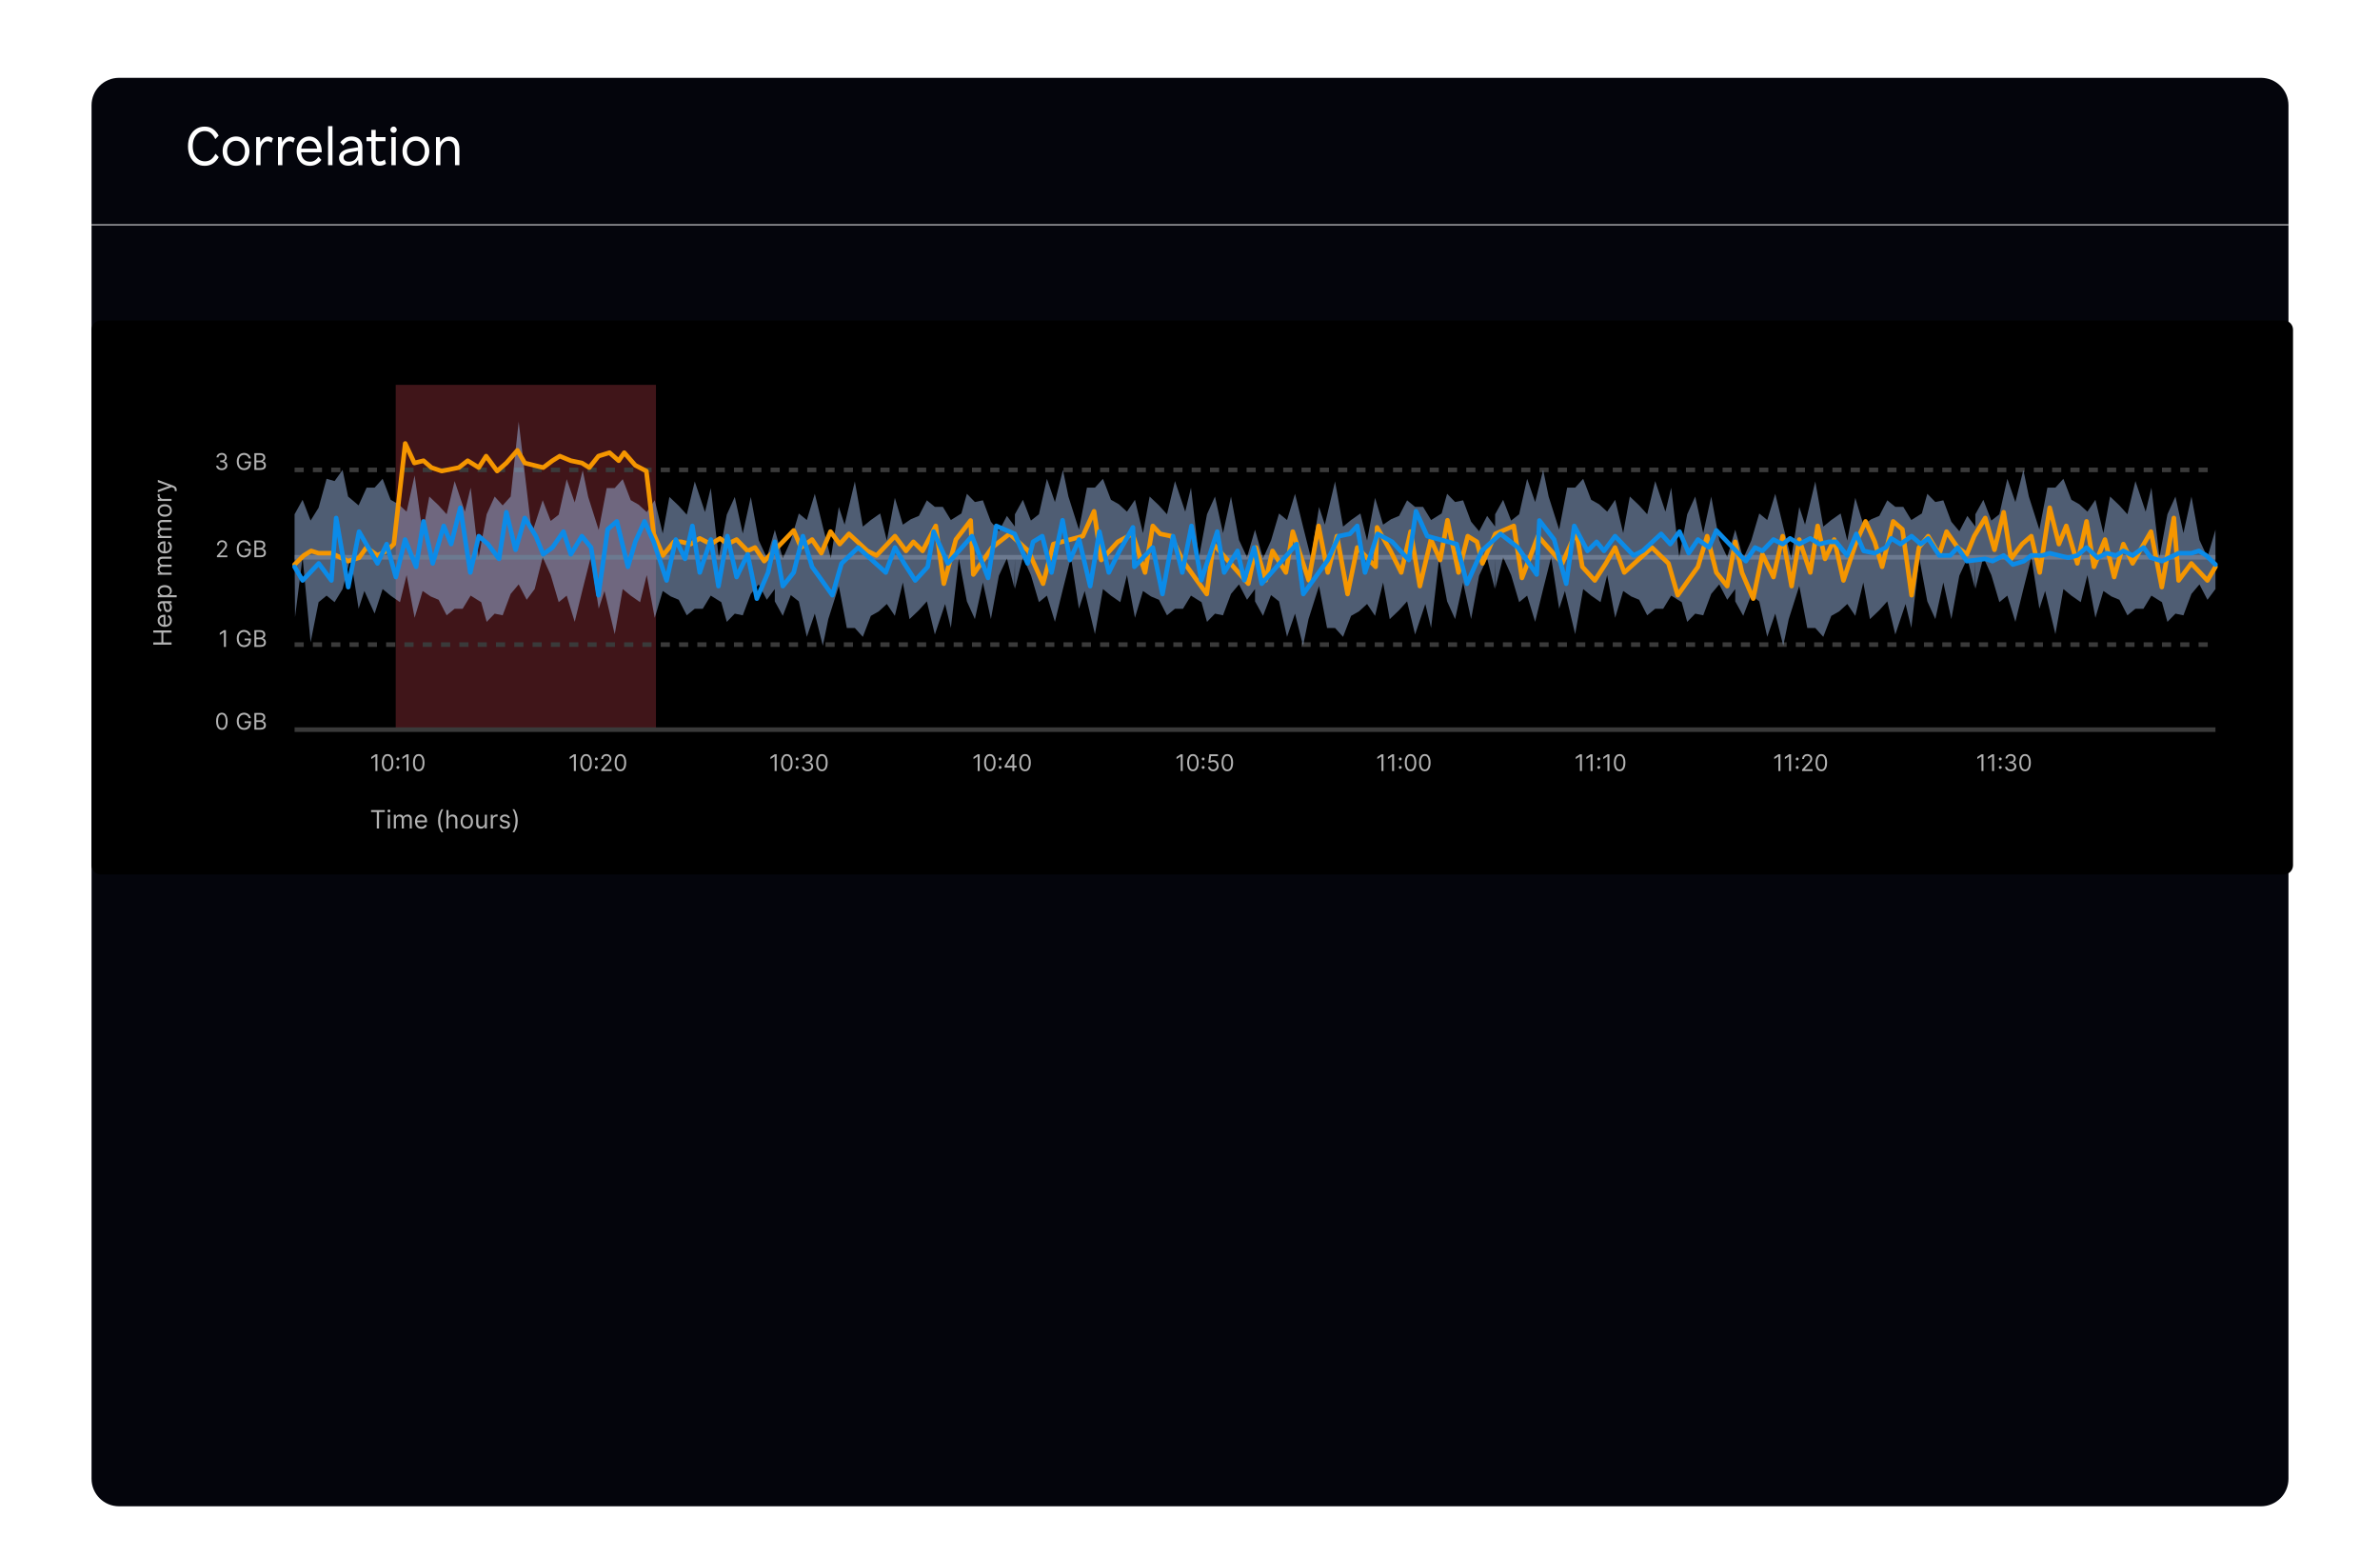
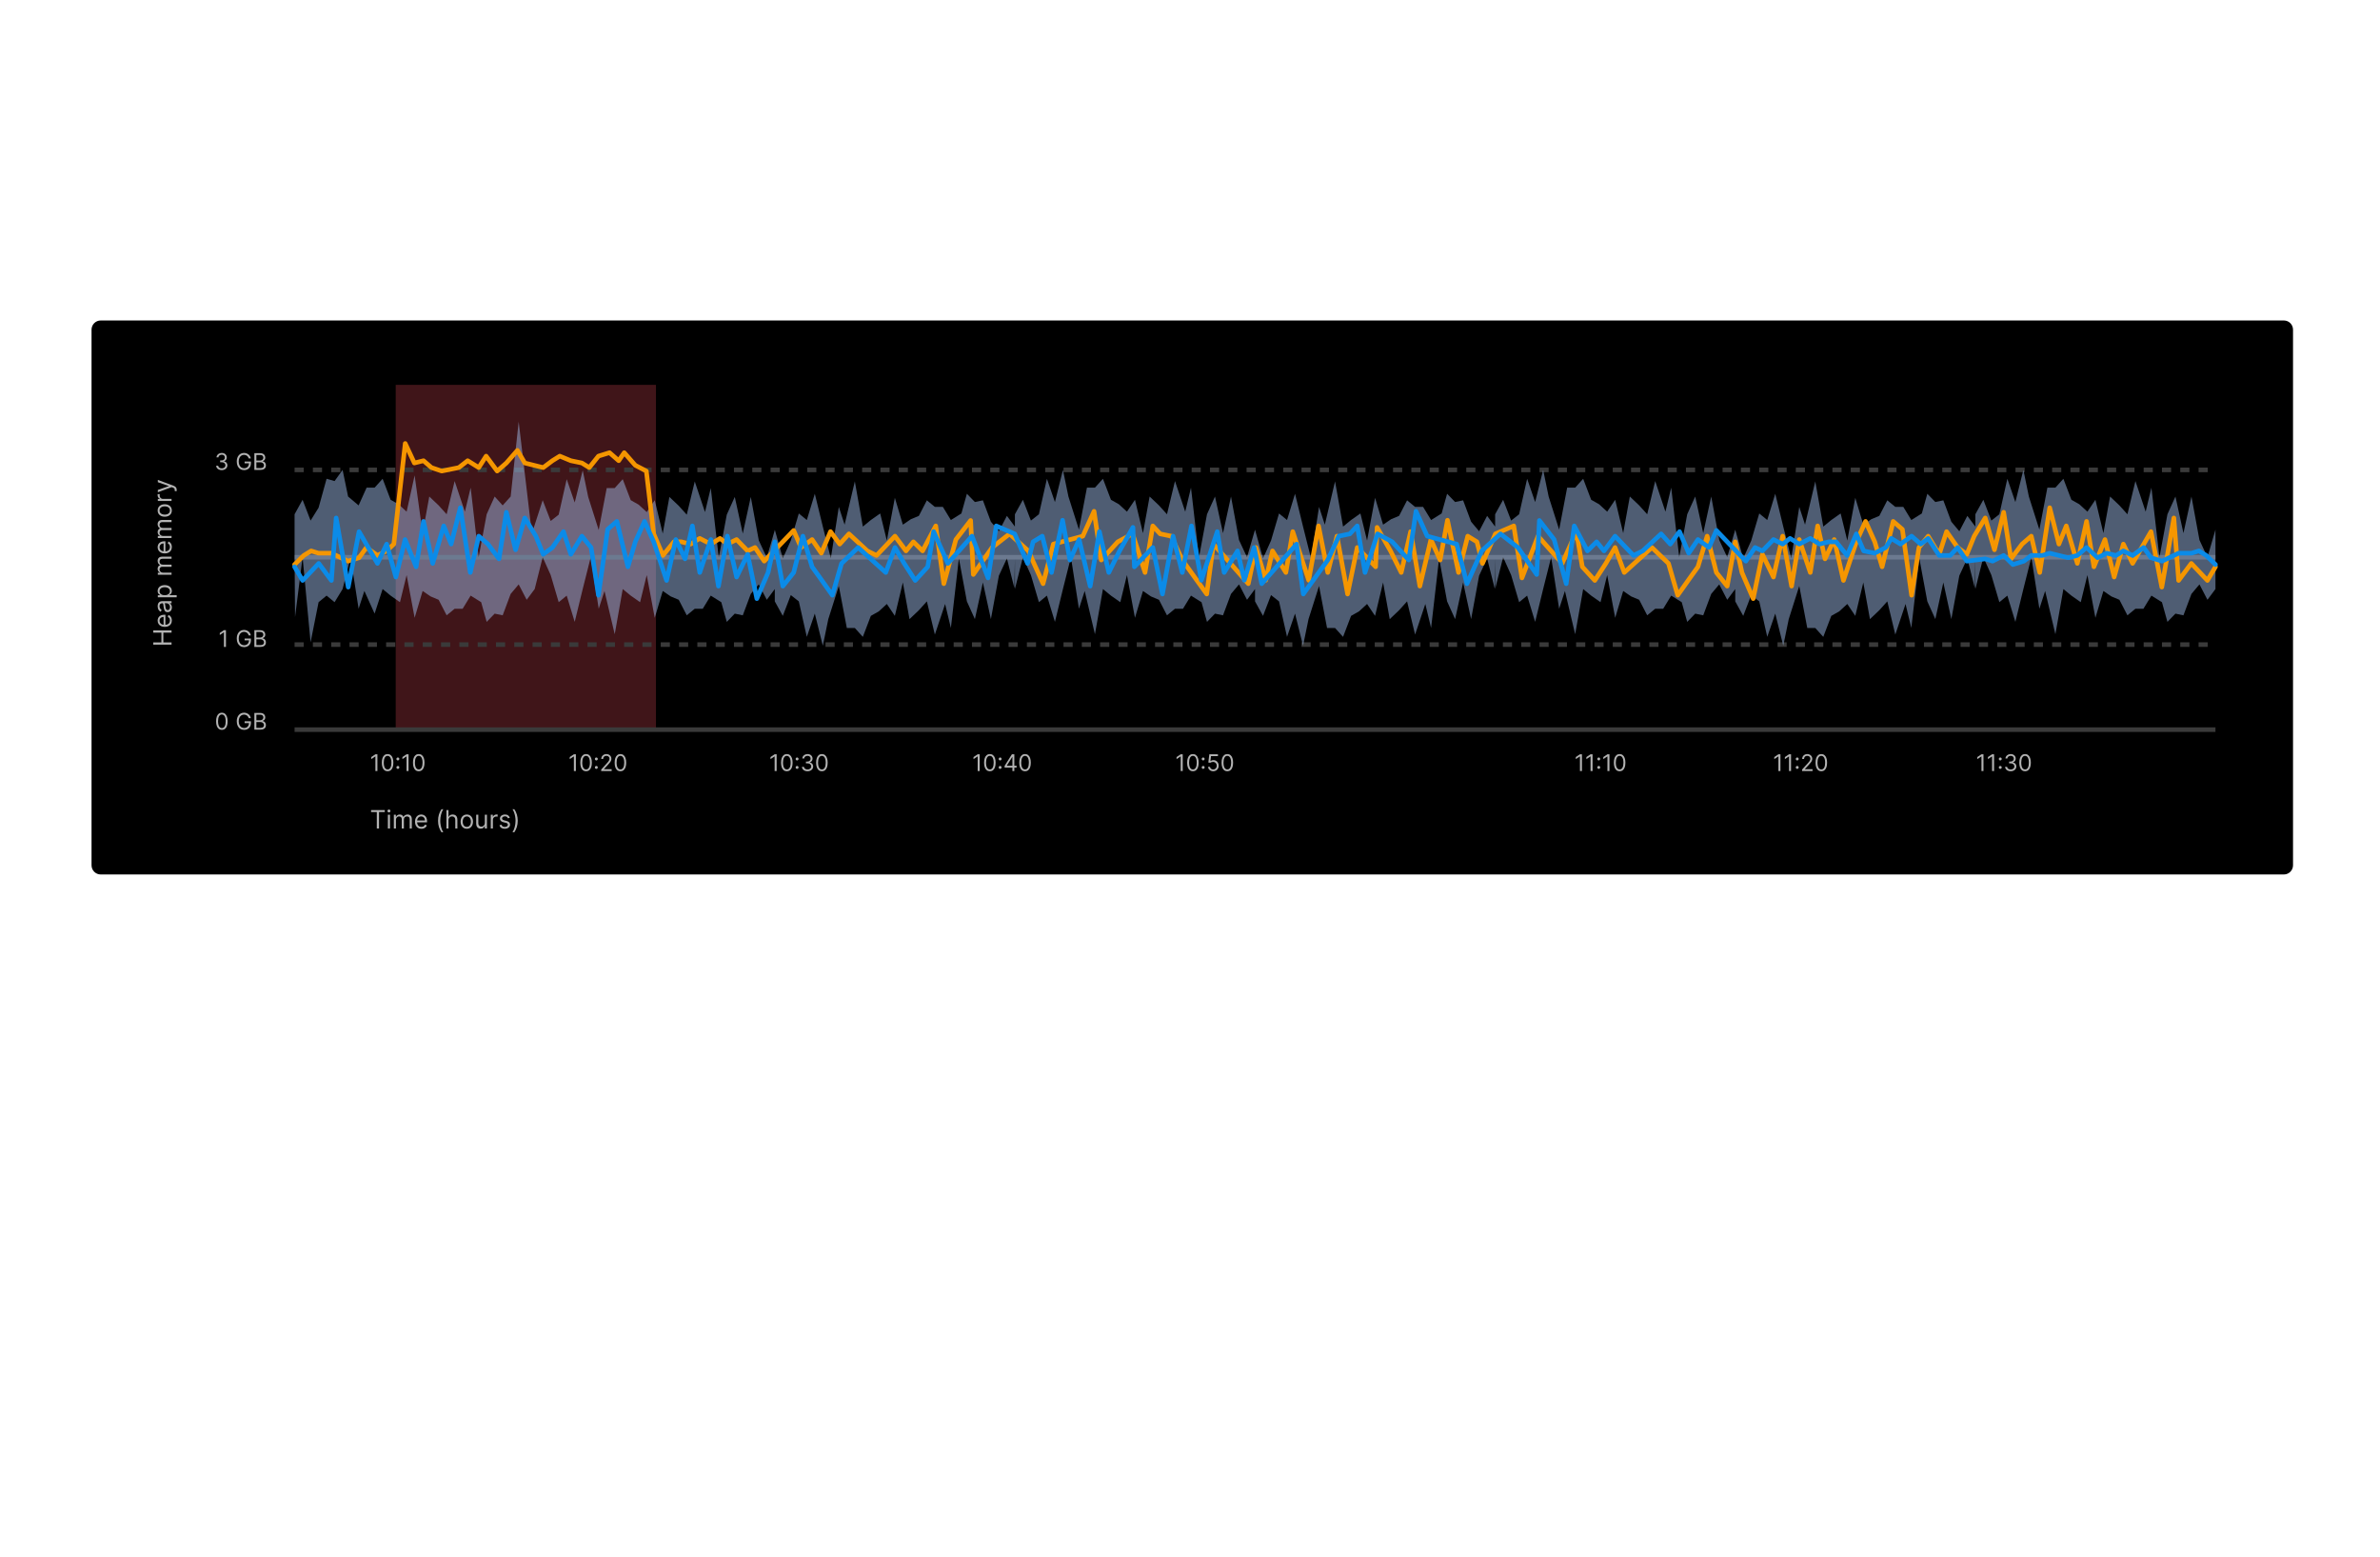
<svg xmlns="http://www.w3.org/2000/svg" width="520" height="340" viewBox="0 0 520 340" fill="none">
  <g filter="url(#filter0_d_5179_22588)">
-     <path d="M494.001 14H26.001C22.687 14 20.001 16.686 20.001 20V320C20.001 323.314 22.687 326 26.001 326H494.001C497.315 326 500.001 323.314 500.001 320V20C500.001 16.686 497.315 14 494.001 14Z" fill="#04050C" />
-   </g>
+     </g>
  <path d="M20 49.1H500" stroke="white" stroke-width="0.2" />
  <g clip-path="url(#clip0_5179_22588)">
    <path d="M499.003 70H21.994C20.893 70 20 70.899 20 72.008V188.992C20 190.101 20.893 191 21.994 191H499.003C500.104 191 500.997 190.101 500.997 188.992V72.008C500.997 70.899 500.104 70 499.003 70Z" fill="black" />
    <path opacity="0.7" d="M125.824 164.755V168.406H125.385V165.219H125.364L124.479 165.811V165.361L125.385 164.755H125.824ZM128.049 168.456C127.782 168.456 127.555 168.383 127.367 168.237C127.18 168.09 127.037 167.876 126.937 167.597C126.838 167.316 126.789 166.977 126.789 166.581C126.789 166.186 126.838 165.849 126.937 165.57C127.038 165.289 127.182 165.075 127.369 164.928C127.558 164.779 127.785 164.705 128.049 164.705C128.314 164.705 128.539 164.779 128.727 164.928C128.916 165.075 129.06 165.289 129.159 165.57C129.259 165.849 129.309 166.186 129.309 166.581C129.309 166.977 129.26 167.316 129.161 167.597C129.062 167.876 128.918 168.09 128.731 168.237C128.543 168.383 128.316 168.456 128.049 168.456ZM128.049 168.064C128.314 168.064 128.519 167.935 128.665 167.679C128.811 167.422 128.885 167.056 128.885 166.581C128.885 166.265 128.851 165.995 128.784 165.773C128.718 165.551 128.622 165.381 128.497 165.265C128.373 165.148 128.224 165.09 128.049 165.09C127.787 165.09 127.582 165.22 127.435 165.481C127.287 165.74 127.213 166.106 127.213 166.581C127.213 166.897 127.247 167.165 127.313 167.387C127.379 167.608 127.474 167.776 127.598 167.891C127.723 168.006 127.873 168.064 128.049 168.064ZM130.293 167.939C130.206 167.939 130.131 167.908 130.069 167.845C130.006 167.782 129.975 167.706 129.975 167.618C129.975 167.53 130.006 167.455 130.069 167.392C130.131 167.329 130.206 167.297 130.293 167.297C130.381 167.297 130.456 167.329 130.518 167.392C130.581 167.455 130.612 167.53 130.612 167.618C130.612 167.676 130.597 167.73 130.568 167.779C130.54 167.827 130.501 167.867 130.453 167.896C130.405 167.925 130.353 167.939 130.293 167.939ZM130.293 166.092C130.206 166.092 130.131 166.061 130.069 165.997C130.006 165.935 129.975 165.859 129.975 165.771C129.975 165.683 130.006 165.608 130.069 165.545C130.131 165.482 130.206 165.45 130.293 165.45C130.381 165.45 130.456 165.482 130.518 165.545C130.581 165.608 130.612 165.683 130.612 165.771C130.612 165.829 130.597 165.883 130.568 165.932C130.54 165.98 130.501 166.02 130.453 166.049C130.405 166.078 130.353 166.092 130.293 166.092ZM131.355 168.406V168.086L132.551 166.766C132.691 166.611 132.807 166.477 132.898 166.363C132.989 166.248 133.056 166.14 133.1 166.039C133.145 165.936 133.167 165.829 133.167 165.718C133.167 165.589 133.136 165.478 133.075 165.384C133.015 165.29 132.932 165.218 132.827 165.167C132.722 165.116 132.604 165.09 132.474 165.09C132.334 165.09 132.212 165.119 132.109 165.178C132.006 165.235 131.926 165.315 131.87 165.418C131.814 165.521 131.787 165.643 131.787 165.782H131.369C131.369 165.568 131.418 165.38 131.516 165.219C131.614 165.057 131.747 164.931 131.916 164.841C132.086 164.75 132.276 164.705 132.487 164.705C132.7 164.705 132.888 164.75 133.052 164.841C133.216 164.931 133.345 165.053 133.438 165.206C133.531 165.359 133.578 165.53 133.578 165.718C133.578 165.852 133.554 165.983 133.505 166.112C133.458 166.239 133.375 166.381 133.258 166.538C133.14 166.694 132.978 166.884 132.771 167.109L131.957 167.986V168.014H133.641V168.406H131.355ZM135.555 168.456C135.288 168.456 135.061 168.383 134.874 168.237C134.686 168.09 134.543 167.876 134.443 167.597C134.344 167.316 134.295 166.977 134.295 166.581C134.295 166.186 134.344 165.849 134.443 165.57C134.544 165.289 134.688 165.075 134.875 164.928C135.064 164.779 135.291 164.705 135.555 164.705C135.819 164.705 136.045 164.779 136.233 164.928C136.422 165.075 136.566 165.289 136.665 165.57C136.765 165.849 136.815 166.186 136.815 166.581C136.815 166.977 136.766 167.316 136.666 167.597C136.567 167.876 136.424 168.09 136.236 168.237C136.049 168.383 135.822 168.456 135.555 168.456ZM135.555 168.064C135.819 168.064 136.024 167.935 136.171 167.679C136.317 167.422 136.39 167.056 136.39 166.581C136.39 166.265 136.357 165.995 136.29 165.773C136.223 165.551 136.128 165.381 136.002 165.265C135.879 165.148 135.729 165.09 135.555 165.09C135.293 165.09 135.088 165.22 134.941 165.481C134.793 165.74 134.72 166.106 134.72 166.581C134.72 166.897 134.752 167.165 134.819 167.387C134.884 167.608 134.98 167.776 135.103 167.891C135.228 168.006 135.379 168.064 135.555 168.064Z" fill="white" />
    <path opacity="0.7" d="M169.687 164.755V168.406H169.248V165.219H169.227L168.342 165.811V165.361L169.248 164.755H169.687ZM171.912 168.456C171.645 168.456 171.418 168.383 171.23 168.237C171.043 168.09 170.899 167.876 170.8 167.597C170.701 167.316 170.652 166.977 170.652 166.581C170.652 166.186 170.701 165.849 170.8 165.57C170.901 165.289 171.044 165.075 171.232 164.928C171.421 164.779 171.647 164.705 171.912 164.705C172.176 164.705 172.402 164.779 172.59 164.928C172.778 165.075 172.922 165.289 173.022 165.57C173.122 165.849 173.172 166.186 173.172 166.581C173.172 166.977 173.122 167.316 173.024 167.597C172.924 167.876 172.781 168.09 172.594 168.237C172.406 168.383 172.178 168.456 171.912 168.456ZM171.912 168.064C172.176 168.064 172.382 167.935 172.528 167.679C172.674 167.422 172.748 167.056 172.748 166.581C172.748 166.265 172.714 165.995 172.646 165.773C172.581 165.551 172.485 165.381 172.36 165.265C172.236 165.148 172.087 165.09 171.912 165.09C171.65 165.09 171.445 165.22 171.298 165.481C171.15 165.74 171.076 166.106 171.076 166.581C171.076 166.897 171.11 167.165 171.175 167.387C171.242 167.608 171.336 167.776 171.461 167.891C171.586 168.006 171.736 168.064 171.912 168.064ZM174.156 167.939C174.069 167.939 173.994 167.908 173.931 167.845C173.869 167.782 173.838 167.706 173.838 167.618C173.838 167.53 173.869 167.455 173.931 167.392C173.994 167.329 174.069 167.297 174.156 167.297C174.243 167.297 174.319 167.329 174.381 167.392C174.444 167.455 174.475 167.53 174.475 167.618C174.475 167.676 174.46 167.73 174.431 167.779C174.402 167.827 174.364 167.867 174.316 167.896C174.268 167.925 174.215 167.939 174.156 167.939ZM174.156 166.092C174.069 166.092 173.994 166.061 173.931 165.997C173.869 165.935 173.838 165.859 173.838 165.771C173.838 165.683 173.869 165.608 173.931 165.545C173.994 165.482 174.069 165.45 174.156 165.45C174.243 165.45 174.319 165.482 174.381 165.545C174.444 165.608 174.475 165.683 174.475 165.771C174.475 165.829 174.46 165.883 174.431 165.932C174.402 165.98 174.364 166.02 174.316 166.049C174.268 166.078 174.215 166.092 174.156 166.092ZM176.442 168.456C176.209 168.456 176 168.416 175.817 168.335C175.636 168.254 175.491 168.142 175.384 167.998C175.278 167.853 175.22 167.685 175.21 167.494H175.656C175.666 167.611 175.706 167.713 175.777 167.798C175.847 167.883 175.94 167.948 176.055 167.995C176.169 168.041 176.296 168.064 176.435 168.064C176.591 168.064 176.729 168.037 176.849 167.982C176.97 167.927 177.064 167.851 177.133 167.754C177.201 167.656 177.235 167.543 177.235 167.415C177.235 167.281 177.202 167.162 177.136 167.06C177.07 166.957 176.973 166.876 176.846 166.818C176.719 166.76 176.563 166.73 176.379 166.73H176.088V166.338H176.379C176.523 166.338 176.649 166.312 176.757 166.259C176.867 166.207 176.952 166.133 177.014 166.039C177.077 165.944 177.108 165.832 177.108 165.703C177.108 165.58 177.08 165.472 177.026 165.381C176.972 165.289 176.896 165.218 176.796 165.167C176.698 165.116 176.583 165.09 176.449 165.09C176.324 165.09 176.206 165.113 176.096 165.159C175.985 165.205 175.896 165.271 175.826 165.358C175.757 165.443 175.719 165.547 175.713 165.668H175.288C175.295 165.476 175.352 165.309 175.46 165.165C175.567 165.02 175.708 164.907 175.881 164.826C176.056 164.745 176.248 164.705 176.456 164.705C176.681 164.705 176.873 164.751 177.034 164.842C177.194 164.933 177.317 165.052 177.403 165.201C177.49 165.349 177.533 165.51 177.533 165.682C177.533 165.887 177.479 166.063 177.372 166.208C177.265 166.353 177.121 166.453 176.938 166.51V166.538C177.167 166.576 177.346 166.674 177.474 166.832C177.603 166.989 177.667 167.183 177.667 167.415C177.667 167.614 177.613 167.792 177.506 167.95C177.4 168.107 177.255 168.231 177.071 168.321C176.887 168.411 176.677 168.456 176.442 168.456ZM179.574 168.456C179.307 168.456 179.08 168.383 178.892 168.237C178.704 168.09 178.561 167.876 178.462 167.597C178.363 167.316 178.313 166.977 178.313 166.581C178.313 166.186 178.363 165.849 178.462 165.57C178.562 165.289 178.706 165.075 178.894 164.928C179.083 164.779 179.309 164.705 179.574 164.705C179.838 164.705 180.064 164.779 180.252 164.928C180.44 165.075 180.584 165.289 180.683 165.57C180.783 165.849 180.834 166.186 180.834 166.581C180.834 166.977 180.784 167.316 180.685 167.597C180.586 167.876 180.442 168.09 180.255 168.237C180.067 168.383 179.84 168.456 179.574 168.456ZM179.574 168.064C179.838 168.064 180.043 167.935 180.189 167.679C180.336 167.422 180.409 167.056 180.409 166.581C180.409 166.265 180.375 165.995 180.308 165.773C180.242 165.551 180.146 165.381 180.021 165.265C179.897 165.148 179.748 165.09 179.574 165.09C179.312 165.09 179.107 165.22 178.959 165.481C178.812 165.74 178.738 166.106 178.738 166.581C178.738 166.897 178.771 167.165 178.837 167.387C178.903 167.608 178.998 167.776 179.122 167.891C179.247 168.006 179.398 168.064 179.574 168.064Z" fill="white" />
    <path opacity="0.7" d="M214.048 164.755V168.406H213.609V165.219H213.588L212.703 165.811V165.361L213.609 164.755H214.048ZM216.273 168.456C216.006 168.456 215.78 168.383 215.592 168.237C215.404 168.09 215.261 167.876 215.161 167.597C215.062 167.316 215.013 166.977 215.013 166.581C215.013 166.186 215.062 165.849 215.161 165.57C215.262 165.289 215.406 165.075 215.594 164.928C215.783 164.779 216.009 164.705 216.273 164.705C216.538 164.705 216.763 164.779 216.951 164.928C217.14 165.075 217.284 165.289 217.383 165.57C217.483 165.849 217.534 166.186 217.534 166.581C217.534 166.977 217.484 167.316 217.385 167.597C217.286 167.876 217.142 168.09 216.955 168.237C216.767 168.383 216.54 168.456 216.273 168.456ZM216.273 168.064C216.538 168.064 216.743 167.935 216.889 167.679C217.036 167.422 217.109 167.056 217.109 166.581C217.109 166.265 217.075 165.995 217.008 165.773C216.942 165.551 216.846 165.381 216.721 165.265C216.597 165.148 216.448 165.09 216.273 165.09C216.011 165.09 215.806 165.22 215.659 165.481C215.511 165.74 215.438 166.106 215.438 166.581C215.438 166.897 215.471 167.165 215.537 167.387C215.603 167.608 215.698 167.776 215.822 167.891C215.947 168.006 216.098 168.064 216.273 168.064ZM218.517 167.939C218.43 167.939 218.355 167.908 218.293 167.845C218.23 167.782 218.199 167.706 218.199 167.618C218.199 167.53 218.23 167.455 218.293 167.392C218.355 167.329 218.43 167.297 218.517 167.297C218.605 167.297 218.68 167.329 218.742 167.392C218.805 167.455 218.836 167.53 218.836 167.618C218.836 167.676 218.822 167.73 218.792 167.779C218.764 167.827 218.725 167.867 218.677 167.896C218.63 167.925 218.577 167.939 218.517 167.939ZM218.517 166.092C218.43 166.092 218.355 166.061 218.293 165.997C218.23 165.935 218.199 165.859 218.199 165.771C218.199 165.683 218.23 165.608 218.293 165.545C218.355 165.482 218.43 165.45 218.517 165.45C218.605 165.45 218.68 165.482 218.742 165.545C218.805 165.608 218.836 165.683 218.836 165.771C218.836 165.829 218.822 165.883 218.792 165.932C218.764 165.98 218.725 166.02 218.677 166.049C218.63 166.078 218.577 166.092 218.517 166.092ZM219.494 167.658V167.294L221.087 164.755H221.349V165.318H221.172L219.968 167.237V167.265H222.113V167.658H219.494ZM221.2 168.406V167.547V167.378V164.755H221.618V168.406H221.2ZM223.959 168.456C223.692 168.456 223.465 168.383 223.278 168.237C223.09 168.09 222.947 167.876 222.847 167.597C222.748 167.316 222.699 166.977 222.699 166.581C222.699 166.186 222.748 165.849 222.847 165.57C222.948 165.289 223.092 165.075 223.28 164.928C223.468 164.779 223.695 164.705 223.959 164.705C224.224 164.705 224.449 164.779 224.637 164.928C224.826 165.075 224.97 165.289 225.069 165.57C225.169 165.849 225.22 166.186 225.22 166.581C225.22 166.977 225.17 167.316 225.07 167.597C224.972 167.876 224.828 168.09 224.641 168.237C224.453 168.383 224.226 168.456 223.959 168.456ZM223.959 168.064C224.224 168.064 224.429 167.935 224.575 167.679C224.722 167.422 224.794 167.056 224.794 166.581C224.794 166.265 224.761 165.995 224.694 165.773C224.628 165.551 224.532 165.381 224.407 165.265C224.283 165.148 224.134 165.09 223.959 165.09C223.697 165.09 223.492 165.22 223.345 165.481C223.197 165.74 223.124 166.106 223.124 166.581C223.124 166.897 223.157 167.165 223.223 167.387C223.289 167.608 223.384 167.776 223.508 167.891C223.633 168.006 223.783 168.064 223.959 168.064Z" fill="white" />
    <path opacity="0.7" d="M258.41 164.755V168.406H257.971V165.219H257.949L257.064 165.811V165.361L257.971 164.755H258.41ZM260.634 168.456C260.368 168.456 260.141 168.383 259.953 168.237C259.766 168.09 259.622 167.876 259.523 167.597C259.424 167.316 259.374 166.977 259.374 166.581C259.374 166.186 259.424 165.849 259.523 165.57C259.623 165.289 259.767 165.075 259.955 164.928C260.144 164.779 260.37 164.705 260.634 164.705C260.899 164.705 261.125 164.779 261.313 164.928C261.501 165.075 261.645 165.289 261.744 165.57C261.845 165.849 261.895 166.186 261.895 166.581C261.895 166.977 261.845 167.316 261.746 167.597C261.647 167.876 261.504 168.09 261.316 168.237C261.128 168.383 260.901 168.456 260.634 168.456ZM260.634 168.064C260.899 168.064 261.104 167.935 261.25 167.679C261.397 167.422 261.47 167.056 261.47 166.581C261.47 166.265 261.436 165.995 261.369 165.773C261.303 165.551 261.208 165.381 261.082 165.265C260.958 165.148 260.809 165.09 260.634 165.09C260.373 165.09 260.168 165.22 260.02 165.481C259.873 165.74 259.799 166.106 259.799 166.581C259.799 166.897 259.832 167.165 259.898 167.387C259.964 167.608 260.059 167.776 260.183 167.891C260.308 168.006 260.459 168.064 260.634 168.064ZM262.879 167.939C262.792 167.939 262.717 167.908 262.654 167.845C262.592 167.782 262.56 167.706 262.56 167.618C262.56 167.53 262.592 167.455 262.654 167.392C262.717 167.329 262.792 167.297 262.879 167.297C262.966 167.297 263.041 167.329 263.104 167.392C263.166 167.455 263.197 167.53 263.197 167.618C263.197 167.676 263.183 167.73 263.153 167.779C263.125 167.827 263.087 167.867 263.038 167.896C262.991 167.925 262.938 167.939 262.879 167.939ZM262.879 166.092C262.792 166.092 262.717 166.061 262.654 165.997C262.592 165.935 262.56 165.859 262.56 165.771C262.56 165.683 262.592 165.608 262.654 165.545C262.717 165.482 262.792 165.45 262.879 165.45C262.966 165.45 263.041 165.482 263.104 165.545C263.166 165.608 263.197 165.683 263.197 165.771C263.197 165.829 263.183 165.883 263.153 165.932C263.125 165.98 263.087 166.02 263.038 166.049C262.991 166.078 262.938 166.092 262.879 166.092ZM265.073 168.456C264.865 168.456 264.678 168.415 264.512 168.332C264.345 168.248 264.212 168.134 264.112 167.989C264.011 167.844 263.956 167.679 263.947 167.494H264.372C264.389 167.659 264.463 167.795 264.595 167.904C264.729 168.011 264.888 168.064 265.073 168.064C265.221 168.064 265.354 168.029 265.469 167.959C265.586 167.889 265.678 167.792 265.744 167.67C265.811 167.546 265.845 167.407 265.845 167.251C265.845 167.092 265.81 166.95 265.74 166.825C265.672 166.699 265.577 166.6 265.457 166.527C265.337 166.455 265.199 166.418 265.045 166.417C264.934 166.416 264.82 166.433 264.703 166.468C264.586 166.503 264.49 166.547 264.414 166.602L264.004 166.552L264.223 164.755H266.107V165.147H264.591L264.464 166.224H264.485C264.56 166.165 264.653 166.115 264.765 166.076C264.877 166.037 264.994 166.017 265.115 166.017C265.337 166.017 265.535 166.071 265.708 166.178C265.883 166.284 266.02 166.429 266.119 166.613C266.219 166.797 266.269 167.008 266.269 167.244C266.269 167.477 266.217 167.685 266.114 167.868C266.011 168.05 265.869 168.193 265.689 168.299C265.508 168.404 265.303 168.456 265.073 168.456ZM268.155 168.456C267.888 168.456 267.661 168.383 267.473 168.237C267.286 168.09 267.142 167.876 267.043 167.597C266.944 167.316 266.895 166.977 266.895 166.581C266.895 166.186 266.944 165.849 267.043 165.57C267.143 165.289 267.288 165.075 267.475 164.928C267.664 164.779 267.891 164.705 268.155 164.705C268.419 164.705 268.645 164.779 268.833 164.928C269.022 165.075 269.166 165.289 269.265 165.57C269.365 165.849 269.415 166.186 269.415 166.581C269.415 166.977 269.366 167.316 269.266 167.597C269.168 167.876 269.024 168.09 268.837 168.237C268.649 168.383 268.421 168.456 268.155 168.456ZM268.155 168.064C268.419 168.064 268.625 167.935 268.771 167.679C268.917 167.422 268.99 167.056 268.99 166.581C268.99 166.265 268.957 165.995 268.889 165.773C268.823 165.551 268.728 165.381 268.603 165.265C268.479 165.148 268.33 165.09 268.155 165.09C267.893 165.09 267.688 165.22 267.541 165.481C267.393 165.74 267.319 166.106 267.319 166.581C267.319 166.897 267.352 167.165 267.419 167.387C267.485 167.608 267.58 167.776 267.704 167.891C267.829 168.006 267.979 168.064 268.155 168.064Z" fill="white" />
-     <path opacity="0.7" d="M302.273 164.755V168.406H301.834V165.219H301.812L300.928 165.811V165.361L301.834 164.755H302.273ZM304.59 164.755V168.406H304.151V165.219H304.13L303.244 165.811V165.361L304.151 164.755H304.59ZM305.944 167.939C305.857 167.939 305.782 167.908 305.719 167.845C305.656 167.782 305.626 167.706 305.626 167.618C305.626 167.53 305.656 167.455 305.719 167.392C305.782 167.329 305.857 167.297 305.944 167.297C306.031 167.297 306.106 167.329 306.169 167.392C306.231 167.455 306.263 167.53 306.263 167.618C306.263 167.676 306.248 167.73 306.218 167.779C306.19 167.827 306.151 167.867 306.103 167.896C306.056 167.925 306.003 167.939 305.944 167.939ZM305.944 166.092C305.857 166.092 305.782 166.061 305.719 165.997C305.656 165.935 305.626 165.859 305.626 165.771C305.626 165.683 305.656 165.608 305.719 165.545C305.782 165.482 305.857 165.45 305.944 165.45C306.031 165.45 306.106 165.482 306.169 165.545C306.231 165.608 306.263 165.683 306.263 165.771C306.263 165.829 306.248 165.883 306.218 165.932C306.19 165.98 306.151 166.02 306.103 166.049C306.056 166.078 306.003 166.092 305.944 166.092ZM308.188 168.456C307.921 168.456 307.694 168.383 307.506 168.237C307.318 168.09 307.175 167.876 307.076 167.597C306.977 167.316 306.927 166.977 306.927 166.581C306.927 166.186 306.977 165.849 307.076 165.57C307.176 165.289 307.32 165.075 307.508 164.928C307.697 164.779 307.923 164.705 308.188 164.705C308.452 164.705 308.678 164.779 308.865 164.928C309.054 165.075 309.198 165.289 309.297 165.57C309.398 165.849 309.448 166.186 309.448 166.581C309.448 166.977 309.398 167.316 309.299 167.597C309.2 167.876 309.056 168.09 308.869 168.237C308.682 168.383 308.454 168.456 308.188 168.456ZM308.188 168.064C308.452 168.064 308.657 167.935 308.804 167.679C308.95 167.422 309.023 167.056 309.023 166.581C309.023 166.265 308.989 165.995 308.922 165.773C308.856 165.551 308.76 165.381 308.635 165.265C308.512 165.148 308.362 165.09 308.188 165.09C307.925 165.09 307.72 165.22 307.573 165.481C307.426 165.74 307.352 166.106 307.352 166.581C307.352 166.897 307.385 167.165 307.451 167.387C307.517 167.608 307.612 167.776 307.736 167.891C307.861 168.006 308.012 168.064 308.188 168.064ZM311.303 168.456C311.036 168.456 310.809 168.383 310.621 168.237C310.434 168.09 310.29 167.876 310.191 167.597C310.092 167.316 310.042 166.977 310.042 166.581C310.042 166.186 310.092 165.849 310.191 165.57C310.291 165.289 310.436 165.075 310.623 164.928C310.812 164.779 311.038 164.705 311.303 164.705C311.567 164.705 311.793 164.779 311.981 164.928C312.17 165.075 312.313 165.289 312.412 165.57C312.513 165.849 312.563 166.186 312.563 166.581C312.563 166.977 312.514 167.316 312.414 167.597C312.315 167.876 312.172 168.09 311.984 168.237C311.797 168.383 311.569 168.456 311.303 168.456ZM311.303 168.064C311.567 168.064 311.772 167.935 311.919 167.679C312.065 167.422 312.138 167.056 312.138 166.581C312.138 166.265 312.104 165.995 312.038 165.773C311.971 165.551 311.875 165.381 311.75 165.265C311.627 165.148 311.477 165.09 311.303 165.09C311.041 165.09 310.836 165.22 310.689 165.481C310.541 165.74 310.467 166.106 310.467 166.581C310.467 166.897 310.5 167.165 310.567 167.387C310.632 167.608 310.728 167.776 310.851 167.891C310.976 168.006 311.127 168.064 311.303 168.064Z" fill="white" />
    <path opacity="0.7" d="M345.637 164.755V168.406H345.198V165.219H345.177L344.292 165.811V165.361L345.198 164.755H345.637ZM347.954 164.755V168.406H347.515V165.219H347.494L346.609 165.811V165.361L347.515 164.755H347.954ZM349.308 167.939C349.221 167.939 349.146 167.908 349.084 167.845C349.021 167.782 348.99 167.706 348.99 167.618C348.99 167.53 349.021 167.455 349.084 167.392C349.146 167.329 349.221 167.297 349.308 167.297C349.396 167.297 349.47 167.329 349.533 167.392C349.595 167.455 349.627 167.53 349.627 167.618C349.627 167.676 349.612 167.73 349.582 167.779C349.554 167.827 349.516 167.867 349.467 167.896C349.42 167.925 349.367 167.939 349.308 167.939ZM349.308 166.092C349.221 166.092 349.146 166.061 349.084 165.997C349.021 165.935 348.99 165.859 348.99 165.771C348.99 165.683 349.021 165.608 349.084 165.545C349.146 165.482 349.221 165.45 349.308 165.45C349.396 165.45 349.47 165.482 349.533 165.545C349.595 165.608 349.627 165.683 349.627 165.771C349.627 165.829 349.612 165.883 349.582 165.932C349.554 165.98 349.516 166.02 349.467 166.049C349.42 166.078 349.367 166.092 349.308 166.092ZM351.644 164.755V168.406H351.205V165.219H351.183L350.299 165.811V165.361L351.205 164.755H351.644ZM353.869 168.456C353.602 168.456 353.375 168.383 353.187 168.237C353 168.09 352.856 167.876 352.757 167.597C352.658 167.316 352.609 166.977 352.609 166.581C352.609 166.186 352.658 165.849 352.757 165.57C352.857 165.289 353.001 165.075 353.189 164.928C353.378 164.779 353.604 164.705 353.869 164.705C354.133 164.705 354.359 164.779 354.546 164.928C354.735 165.075 354.879 165.289 354.979 165.57C355.079 165.849 355.129 166.186 355.129 166.581C355.129 166.977 355.079 167.316 354.98 167.597C354.881 167.876 354.738 168.09 354.55 168.237C354.363 168.383 354.135 168.456 353.869 168.456ZM353.869 168.064C354.133 168.064 354.338 167.935 354.485 167.679C354.631 167.422 354.704 167.056 354.704 166.581C354.704 166.265 354.671 165.995 354.603 165.773C354.537 165.551 354.442 165.381 354.317 165.265C354.193 165.148 354.043 165.09 353.869 165.09C353.607 165.09 353.402 165.22 353.254 165.481C353.107 165.74 353.033 166.106 353.033 166.581C353.033 166.897 353.066 167.165 353.132 167.387C353.199 167.608 353.293 167.776 353.417 167.891C353.543 168.006 353.693 168.064 353.869 168.064Z" fill="white" />
    <path opacity="0.7" d="M389.002 164.755V168.406H388.563V165.219H388.541L387.657 165.811V165.361L388.563 164.755H389.002ZM391.319 164.755V168.406H390.88V165.219H390.859L389.973 165.811V165.361L390.88 164.755H391.319ZM392.673 167.939C392.586 167.939 392.511 167.908 392.448 167.845C392.385 167.782 392.355 167.706 392.355 167.618C392.355 167.53 392.385 167.455 392.448 167.392C392.511 167.329 392.586 167.297 392.673 167.297C392.76 167.297 392.835 167.329 392.898 167.392C392.96 167.455 392.992 167.53 392.992 167.618C392.992 167.676 392.977 167.73 392.947 167.779C392.919 167.827 392.88 167.867 392.832 167.896C392.785 167.925 392.732 167.939 392.673 167.939ZM392.673 166.092C392.586 166.092 392.511 166.061 392.448 165.997C392.385 165.935 392.355 165.859 392.355 165.771C392.355 165.683 392.385 165.608 392.448 165.545C392.511 165.482 392.586 165.45 392.673 165.45C392.76 165.45 392.835 165.482 392.898 165.545C392.96 165.608 392.992 165.683 392.992 165.771C392.992 165.829 392.977 165.883 392.947 165.932C392.919 165.98 392.88 166.02 392.832 166.049C392.785 166.078 392.732 166.092 392.673 166.092ZM393.734 168.406V168.086L394.93 166.766C395.071 166.611 395.187 166.477 395.277 166.363C395.369 166.248 395.435 166.14 395.479 166.039C395.524 165.936 395.547 165.829 395.547 165.718C395.547 165.589 395.516 165.478 395.454 165.384C395.395 165.29 395.312 165.218 395.207 165.167C395.101 165.116 394.984 165.09 394.853 165.09C394.714 165.09 394.592 165.119 394.488 165.178C394.385 165.235 394.306 165.315 394.249 165.418C394.194 165.521 394.166 165.643 394.166 165.782H393.748C393.748 165.568 393.797 165.38 393.895 165.219C393.993 165.057 394.127 164.931 394.295 164.841C394.465 164.75 394.656 164.705 394.867 164.705C395.079 164.705 395.267 164.75 395.431 164.841C395.595 164.931 395.724 165.053 395.817 165.206C395.91 165.359 395.957 165.53 395.957 165.718C395.957 165.852 395.933 165.983 395.885 166.112C395.838 166.239 395.755 166.381 395.637 166.538C395.52 166.694 395.358 166.884 395.15 167.109L394.336 167.986V168.014H396.021V168.406H393.734ZM397.934 168.456C397.667 168.456 397.441 168.383 397.253 168.237C397.065 168.09 396.922 167.876 396.823 167.597C396.723 167.316 396.674 166.977 396.674 166.581C396.674 166.186 396.723 165.849 396.823 165.57C396.923 165.289 397.067 165.075 397.255 164.928C397.444 164.779 397.67 164.705 397.934 164.705C398.199 164.705 398.425 164.779 398.612 164.928C398.801 165.075 398.945 165.289 399.044 165.57C399.144 165.849 399.195 166.186 399.195 166.581C399.195 166.977 399.145 167.316 399.046 167.597C398.947 167.876 398.803 168.09 398.616 168.237C398.428 168.383 398.201 168.456 397.934 168.456ZM397.934 168.064C398.199 168.064 398.404 167.935 398.55 167.679C398.697 167.422 398.77 167.056 398.77 166.581C398.77 166.265 398.736 165.995 398.669 165.773C398.603 165.551 398.507 165.381 398.382 165.265C398.258 165.148 398.109 165.09 397.934 165.09C397.672 165.09 397.468 165.22 397.32 165.481C397.172 165.74 397.099 166.106 397.099 166.581C397.099 166.897 397.132 167.165 397.198 167.387C397.264 167.608 397.359 167.776 397.483 167.891C397.608 168.006 397.759 168.064 397.934 168.064Z" fill="white" />
    <path opacity="0.7" d="M433.363 164.755V168.406H432.924V165.219H432.903L432.018 165.811V165.361L432.924 164.755H433.363ZM435.68 164.755V168.406H435.241V165.219H435.22L434.335 165.811V165.361L435.241 164.755H435.68ZM437.034 167.939C436.947 167.939 436.872 167.908 436.81 167.845C436.747 167.782 436.716 167.706 436.716 167.618C436.716 167.53 436.747 167.455 436.81 167.392C436.872 167.329 436.947 167.297 437.034 167.297C437.122 167.297 437.196 167.329 437.259 167.392C437.321 167.455 437.353 167.53 437.353 167.618C437.353 167.676 437.338 167.73 437.309 167.779C437.28 167.827 437.242 167.867 437.193 167.896C437.147 167.925 437.093 167.939 437.034 167.939ZM437.034 166.092C436.947 166.092 436.872 166.061 436.81 165.997C436.747 165.935 436.716 165.859 436.716 165.771C436.716 165.683 436.747 165.608 436.81 165.545C436.872 165.482 436.947 165.45 437.034 165.45C437.122 165.45 437.196 165.482 437.259 165.545C437.321 165.608 437.353 165.683 437.353 165.771C437.353 165.829 437.338 165.883 437.309 165.932C437.28 165.98 437.242 166.02 437.193 166.049C437.147 166.078 437.093 166.092 437.034 166.092ZM439.32 168.456C439.086 168.456 438.878 168.416 438.695 168.335C438.514 168.254 438.369 168.142 438.262 167.998C438.155 167.853 438.098 167.685 438.088 167.494H438.534C438.544 167.611 438.584 167.713 438.655 167.798C438.726 167.883 438.818 167.948 438.932 167.995C439.047 168.041 439.174 168.064 439.313 168.064C439.469 168.064 439.607 168.037 439.727 167.982C439.848 167.927 439.942 167.851 440.011 167.754C440.079 167.656 440.113 167.543 440.113 167.415C440.113 167.281 440.08 167.162 440.014 167.06C439.948 166.957 439.851 166.876 439.724 166.818C439.596 166.76 439.44 166.73 439.256 166.73H438.966V166.338H439.256C439.4 166.338 439.527 166.312 439.635 166.259C439.745 166.207 439.831 166.133 439.892 166.039C439.954 165.944 439.986 165.832 439.986 165.703C439.986 165.58 439.959 165.472 439.904 165.381C439.85 165.289 439.773 165.218 439.674 165.167C439.576 165.116 439.461 165.09 439.327 165.09C439.202 165.09 439.084 165.113 438.973 165.159C438.864 165.205 438.774 165.271 438.704 165.358C438.635 165.443 438.597 165.547 438.591 165.668H438.166C438.173 165.476 438.231 165.309 438.338 165.165C438.445 165.02 438.586 164.907 438.759 164.826C438.934 164.745 439.125 164.705 439.334 164.705C439.558 164.705 439.751 164.751 439.911 164.842C440.072 164.933 440.195 165.052 440.281 165.201C440.367 165.349 440.411 165.51 440.411 165.682C440.411 165.887 440.357 166.063 440.249 166.208C440.143 166.353 439.999 166.453 439.816 166.51V166.538C440.045 166.576 440.223 166.674 440.352 166.832C440.481 166.989 440.545 167.183 440.545 167.415C440.545 167.614 440.492 167.792 440.384 167.95C440.278 168.107 440.133 168.231 439.949 168.321C439.764 168.411 439.555 168.456 439.32 168.456ZM442.451 168.456C442.185 168.456 441.958 168.383 441.77 168.237C441.582 168.09 441.439 167.876 441.34 167.597C441.241 167.316 441.191 166.977 441.191 166.581C441.191 166.186 441.241 165.849 441.34 165.57C441.44 165.289 441.584 165.075 441.772 164.928C441.96 164.779 442.187 164.705 442.451 164.705C442.716 164.705 442.942 164.779 443.129 164.928C443.318 165.075 443.462 165.289 443.561 165.57C443.662 165.849 443.712 166.186 443.712 166.581C443.712 166.977 443.662 167.316 443.563 167.597C443.464 167.876 443.321 168.09 443.133 168.237C442.945 168.383 442.718 168.456 442.451 168.456ZM442.451 168.064C442.716 168.064 442.921 167.935 443.068 167.679C443.214 167.422 443.287 167.056 443.287 166.581C443.287 166.265 443.253 165.995 443.186 165.773C443.12 165.551 443.024 165.381 442.899 165.265C442.775 165.148 442.626 165.09 442.451 165.09C442.189 165.09 441.985 165.22 441.837 165.481C441.69 165.74 441.616 166.106 441.616 166.581C441.616 166.897 441.649 167.165 441.715 167.387C441.781 167.608 441.876 167.776 442 167.891C442.125 168.006 442.276 168.064 442.451 168.064Z" fill="white" />
    <path opacity="0.7" d="M82.46 164.755V168.406H82.021V165.219H81.999L81.115 165.811V165.361L82.021 164.755H82.46ZM84.685 168.456C84.418 168.456 84.191 168.383 84.003 168.237C83.816 168.09 83.672 167.876 83.573 167.597C83.474 167.316 83.424 166.977 83.424 166.581C83.424 166.186 83.474 165.849 83.573 165.57C83.674 165.289 83.817 165.075 84.005 164.928C84.194 164.779 84.42 164.705 84.685 164.705C84.949 164.705 85.175 164.779 85.363 164.928C85.551 165.075 85.695 165.289 85.795 165.57C85.895 165.849 85.945 166.186 85.945 166.581C85.945 166.977 85.895 167.316 85.797 167.597C85.697 167.876 85.554 168.09 85.367 168.237C85.178 168.383 84.951 168.456 84.685 168.456ZM84.685 168.064C84.949 168.064 85.155 167.935 85.301 167.679C85.447 167.422 85.52 167.056 85.52 166.581C85.52 166.265 85.487 165.995 85.419 165.773C85.353 165.551 85.258 165.381 85.133 165.265C85.009 165.148 84.859 165.09 84.685 165.09C84.423 165.09 84.218 165.22 84.07 165.481C83.923 165.74 83.849 166.106 83.849 166.581C83.849 166.897 83.883 167.165 83.948 167.387C84.015 167.608 84.109 167.776 84.234 167.891C84.359 168.006 84.509 168.064 84.685 168.064ZM86.929 167.939C86.842 167.939 86.767 167.908 86.704 167.845C86.642 167.782 86.611 167.706 86.611 167.618C86.611 167.53 86.642 167.455 86.704 167.392C86.767 167.329 86.842 167.297 86.929 167.297C87.016 167.297 87.092 167.329 87.154 167.392C87.217 167.455 87.248 167.53 87.248 167.618C87.248 167.676 87.233 167.73 87.204 167.779C87.175 167.827 87.137 167.867 87.089 167.896C87.041 167.925 86.988 167.939 86.929 167.939ZM86.929 166.092C86.842 166.092 86.767 166.061 86.704 165.997C86.642 165.935 86.611 165.859 86.611 165.771C86.611 165.683 86.642 165.608 86.704 165.545C86.767 165.482 86.842 165.45 86.929 165.45C87.016 165.45 87.092 165.482 87.154 165.545C87.217 165.608 87.248 165.683 87.248 165.771C87.248 165.829 87.233 165.883 87.204 165.932C87.175 165.98 87.137 166.02 87.089 166.049C87.041 166.078 86.988 166.092 86.929 166.092ZM89.265 164.755V168.406H88.826V165.219H88.805L87.919 165.811V165.361L88.826 164.755H89.265ZM91.49 168.456C91.223 168.456 90.996 168.383 90.808 168.237C90.621 168.09 90.478 167.876 90.378 167.597C90.279 167.316 90.229 166.977 90.229 166.581C90.229 166.186 90.279 165.849 90.378 165.57C90.478 165.289 90.623 165.075 90.81 164.928C90.999 164.779 91.225 164.705 91.49 164.705C91.754 164.705 91.98 164.779 92.168 164.928C92.357 165.075 92.5 165.289 92.599 165.57C92.7 165.849 92.75 166.186 92.75 166.581C92.75 166.977 92.701 167.316 92.601 167.597C92.502 167.876 92.359 168.09 92.171 168.237C91.984 168.383 91.757 168.456 91.49 168.456ZM91.49 168.064C91.754 168.064 91.959 167.935 92.106 167.679C92.252 167.422 92.325 167.056 92.325 166.581C92.325 166.265 92.291 165.995 92.225 165.773C92.158 165.551 92.062 165.381 91.937 165.265C91.814 165.148 91.664 165.09 91.49 165.09C91.228 165.09 91.023 165.22 90.876 165.481C90.728 165.74 90.654 166.106 90.654 166.581C90.654 166.897 90.687 167.165 90.754 167.387C90.819 167.608 90.915 167.776 91.038 167.891C91.163 168.006 91.314 168.064 91.49 168.064Z" fill="white" />
    <path opacity="0.7" d="M49.365 137.643V141.295H48.926V138.107H48.905L48.02 138.699V138.25L48.926 137.643H49.365ZM54.351 138.785C54.312 138.665 54.261 138.557 54.197 138.462C54.134 138.365 54.059 138.284 53.972 138.216C53.886 138.148 53.788 138.096 53.678 138.061C53.569 138.025 53.448 138.007 53.317 138.007C53.102 138.007 52.907 138.063 52.731 138.175C52.556 138.287 52.416 138.451 52.312 138.669C52.208 138.886 52.156 139.153 52.156 139.469C52.156 139.785 52.209 140.052 52.314 140.27C52.419 140.487 52.561 140.652 52.74 140.764C52.92 140.875 53.121 140.932 53.346 140.932C53.553 140.932 53.736 140.887 53.894 140.797C54.054 140.707 54.178 140.58 54.266 140.416C54.356 140.251 54.401 140.056 54.401 139.833L54.535 139.862H53.445V139.469H54.825V139.862C54.825 140.162 54.762 140.424 54.634 140.646C54.508 140.868 54.333 141.04 54.11 141.163C53.888 141.284 53.633 141.345 53.346 141.345C53.025 141.345 52.743 141.269 52.499 141.117C52.258 140.965 52.069 140.748 51.933 140.468C51.799 140.187 51.731 139.855 51.731 139.469C51.731 139.18 51.77 138.921 51.846 138.69C51.924 138.458 52.034 138.261 52.176 138.098C52.317 137.935 52.485 137.811 52.678 137.724C52.872 137.637 53.085 137.594 53.317 137.594C53.508 137.594 53.687 137.623 53.852 137.681C54.018 137.738 54.166 137.82 54.296 137.925C54.427 138.03 54.536 138.155 54.623 138.302C54.711 138.446 54.771 138.607 54.804 138.785H54.351ZM55.577 141.295V137.643H56.844C57.097 137.643 57.305 137.688 57.469 137.776C57.633 137.862 57.755 137.979 57.836 138.127C57.916 138.273 57.956 138.435 57.956 138.613C57.956 138.771 57.928 138.9 57.873 139.002C57.819 139.104 57.747 139.185 57.657 139.245C57.568 139.304 57.472 139.348 57.368 139.377V139.412C57.479 139.419 57.591 139.458 57.703 139.53C57.815 139.601 57.909 139.703 57.984 139.837C58.06 139.97 58.098 140.133 58.098 140.325C58.098 140.508 58.056 140.673 57.974 140.819C57.891 140.965 57.761 141.081 57.583 141.167C57.404 141.252 57.172 141.295 56.887 141.295H55.577ZM56.016 140.903H56.887C57.174 140.903 57.377 140.847 57.498 140.735C57.619 140.622 57.68 140.486 57.68 140.325C57.68 140.202 57.649 140.088 57.586 139.983C57.524 139.877 57.434 139.793 57.319 139.73C57.203 139.665 57.066 139.633 56.908 139.633H56.016V140.903ZM56.016 139.248H56.83C56.962 139.248 57.082 139.222 57.188 139.17C57.295 139.118 57.38 139.044 57.443 138.949C57.507 138.853 57.538 138.742 57.538 138.613C57.538 138.453 57.483 138.317 57.372 138.205C57.261 138.092 57.085 138.036 56.844 138.036H56.016V139.248Z" fill="white" />
    <path opacity="0.7" d="M48.475 159.419C48.208 159.419 47.981 159.346 47.793 159.2C47.605 159.052 47.462 158.839 47.363 158.56C47.264 158.279 47.214 157.94 47.214 157.544C47.214 157.149 47.264 156.812 47.363 156.533C47.463 156.252 47.607 156.038 47.795 155.891C47.984 155.742 48.21 155.668 48.475 155.668C48.739 155.668 48.965 155.742 49.153 155.891C49.341 156.038 49.485 156.252 49.584 156.533C49.685 156.812 49.735 157.149 49.735 157.544C49.735 157.94 49.685 158.279 49.586 158.56C49.487 158.839 49.344 159.052 49.156 159.2C48.968 159.346 48.741 159.419 48.475 159.419ZM48.475 159.027C48.739 159.027 48.944 158.898 49.091 158.642C49.237 158.385 49.31 158.019 49.31 157.544C49.31 157.227 49.276 156.958 49.209 156.736C49.143 156.513 49.047 156.344 48.922 156.228C48.799 156.111 48.649 156.053 48.475 156.053C48.213 156.053 48.008 156.183 47.86 156.444C47.713 156.703 47.639 157.069 47.639 157.544C47.639 157.86 47.672 158.128 47.738 158.35C47.804 158.57 47.899 158.739 48.023 158.854C48.148 158.969 48.299 159.027 48.475 159.027ZM54.351 156.859C54.312 156.739 54.261 156.631 54.197 156.536C54.135 156.44 54.06 156.358 53.972 156.29C53.886 156.222 53.788 156.171 53.679 156.135C53.569 156.099 53.448 156.082 53.318 156.082C53.103 156.082 52.907 156.137 52.732 156.249C52.556 156.361 52.416 156.526 52.312 156.743C52.208 156.96 52.156 157.227 52.156 157.544C52.156 157.86 52.209 158.127 52.314 158.344C52.419 158.561 52.561 158.726 52.74 158.838C52.92 158.95 53.122 159.006 53.346 159.006C53.553 159.006 53.736 158.961 53.895 158.872C54.054 158.781 54.178 158.654 54.266 158.49C54.356 158.325 54.401 158.131 54.401 157.907L54.535 157.936H53.445V157.544H54.825V157.936C54.825 158.237 54.762 158.498 54.634 158.72C54.508 158.942 54.334 159.115 54.111 159.237C53.889 159.359 53.634 159.419 53.346 159.419C53.025 159.419 52.743 159.343 52.5 159.191C52.258 159.039 52.069 158.823 51.933 158.542C51.799 158.262 51.731 157.929 51.731 157.544C51.731 157.255 51.77 156.995 51.847 156.764C51.924 156.533 52.034 156.335 52.176 156.173C52.317 156.009 52.485 155.885 52.678 155.798C52.872 155.711 53.085 155.668 53.318 155.668C53.509 155.668 53.687 155.697 53.852 155.755C54.018 155.812 54.166 155.894 54.296 155.999C54.427 156.104 54.536 156.229 54.624 156.376C54.711 156.52 54.771 156.682 54.804 156.859H54.351ZM55.577 159.369V155.718H56.845C57.097 155.718 57.306 155.762 57.469 155.85C57.633 155.937 57.756 156.054 57.836 156.201C57.916 156.347 57.956 156.509 57.956 156.688C57.956 156.845 57.929 156.974 57.873 157.076C57.819 157.179 57.747 157.26 57.657 157.319C57.569 157.379 57.472 157.422 57.369 157.451V157.486C57.48 157.494 57.591 157.533 57.703 157.604C57.815 157.675 57.909 157.778 57.985 157.911C58.06 158.044 58.098 158.207 58.098 158.399C58.098 158.583 58.057 158.747 57.974 158.893C57.891 159.039 57.761 159.155 57.583 159.241C57.405 159.327 57.173 159.369 56.887 159.369H55.577ZM56.016 158.977H56.887C57.174 158.977 57.377 158.921 57.498 158.809C57.619 158.696 57.68 158.56 57.68 158.399C57.68 158.276 57.649 158.162 57.586 158.057C57.524 157.951 57.435 157.867 57.319 157.804C57.203 157.74 57.067 157.707 56.908 157.707H56.016V158.977ZM56.016 157.322H56.831C56.963 157.322 57.082 157.296 57.188 157.244C57.295 157.192 57.38 157.118 57.443 157.023C57.507 156.928 57.538 156.816 57.538 156.688C57.538 156.527 57.483 156.391 57.372 156.279C57.261 156.167 57.085 156.11 56.845 156.11H56.016V157.322Z" fill="white" />
-     <path opacity="0.7" d="M47.39 121.713V121.392L48.586 120.073C48.727 119.918 48.842 119.784 48.933 119.67C49.024 119.555 49.091 119.446 49.135 119.345C49.18 119.243 49.202 119.136 49.202 119.024C49.202 118.896 49.172 118.785 49.11 118.691C49.05 118.597 48.967 118.525 48.862 118.474C48.757 118.422 48.639 118.397 48.508 118.397C48.369 118.397 48.248 118.426 48.144 118.484C48.041 118.541 47.961 118.621 47.905 118.725C47.849 118.828 47.822 118.95 47.822 119.089H47.404C47.404 118.875 47.453 118.687 47.551 118.525C47.649 118.364 47.782 118.238 47.951 118.147C48.121 118.057 48.311 118.012 48.523 118.012C48.735 118.012 48.923 118.057 49.087 118.147C49.251 118.238 49.38 118.359 49.473 118.513C49.566 118.666 49.613 118.837 49.613 119.024C49.613 119.159 49.589 119.29 49.54 119.418C49.493 119.546 49.41 119.688 49.292 119.845C49.176 120 49.013 120.19 48.806 120.415L47.992 121.292V121.321H49.677V121.713H47.39ZM54.351 119.203C54.312 119.083 54.261 118.975 54.197 118.88C54.135 118.784 54.06 118.702 53.972 118.634C53.886 118.566 53.788 118.515 53.679 118.479C53.569 118.443 53.449 118.425 53.318 118.425C53.103 118.425 52.907 118.481 52.732 118.593C52.556 118.705 52.416 118.869 52.312 119.087C52.208 119.304 52.156 119.571 52.156 119.887C52.156 120.204 52.209 120.47 52.314 120.688C52.419 120.905 52.561 121.07 52.74 121.182C52.92 121.293 53.122 121.35 53.346 121.35C53.553 121.35 53.736 121.305 53.895 121.216C54.054 121.125 54.178 120.998 54.266 120.834C54.356 120.669 54.401 120.474 54.401 120.251L54.535 120.28H53.445V119.887H54.826V120.28C54.826 120.58 54.762 120.842 54.634 121.064C54.508 121.286 54.334 121.459 54.111 121.581C53.889 121.703 53.634 121.763 53.346 121.763C53.025 121.763 52.743 121.687 52.5 121.535C52.258 121.383 52.069 121.166 51.933 120.886C51.799 120.606 51.731 120.273 51.731 119.887C51.731 119.599 51.77 119.339 51.847 119.108C51.925 118.876 52.034 118.679 52.176 118.516C52.317 118.353 52.485 118.229 52.678 118.142C52.872 118.055 53.085 118.012 53.318 118.012C53.509 118.012 53.687 118.041 53.852 118.099C54.018 118.156 54.166 118.238 54.296 118.343C54.427 118.448 54.536 118.573 54.624 118.72C54.711 118.865 54.771 119.026 54.804 119.203H54.351ZM55.577 121.713V118.062H56.845C57.097 118.062 57.306 118.106 57.469 118.194C57.634 118.28 57.756 118.397 57.836 118.545C57.916 118.691 57.956 118.853 57.956 119.032C57.956 119.188 57.929 119.318 57.873 119.42C57.819 119.522 57.747 119.603 57.657 119.663C57.569 119.722 57.472 119.766 57.369 119.795V119.83C57.48 119.837 57.591 119.877 57.703 119.948C57.815 120.019 57.909 120.122 57.985 120.255C58.06 120.388 58.098 120.551 58.098 120.743C58.098 120.926 58.057 121.091 57.974 121.237C57.891 121.383 57.761 121.499 57.583 121.585C57.405 121.67 57.173 121.713 56.887 121.713H55.577ZM56.016 121.321H56.887C57.174 121.321 57.377 121.265 57.498 121.153C57.619 121.04 57.68 120.904 57.68 120.743C57.68 120.62 57.649 120.506 57.586 120.401C57.524 120.295 57.435 120.211 57.319 120.148C57.203 120.084 57.067 120.051 56.908 120.051H56.016V121.321ZM56.016 119.666H56.831C56.963 119.666 57.082 119.64 57.188 119.588C57.295 119.536 57.38 119.462 57.443 119.367C57.507 119.272 57.539 119.16 57.539 119.032C57.539 118.871 57.483 118.735 57.372 118.623C57.261 118.51 57.086 118.454 56.845 118.454H56.016V119.666Z" fill="white" />
    <path opacity="0.7" d="M48.459 102.685C48.225 102.685 48.017 102.644 47.834 102.564C47.652 102.483 47.507 102.37 47.4 102.227C47.294 102.082 47.236 101.914 47.227 101.722H47.673C47.682 101.84 47.722 101.941 47.793 102.027C47.864 102.111 47.956 102.177 48.071 102.223C48.185 102.269 48.312 102.293 48.451 102.293C48.607 102.293 48.745 102.265 48.866 102.211C48.986 102.156 49.08 102.08 49.149 101.982C49.217 101.885 49.252 101.772 49.252 101.644C49.252 101.509 49.218 101.391 49.152 101.289C49.086 101.185 48.989 101.105 48.862 101.046C48.735 100.988 48.579 100.959 48.395 100.959H48.105V100.567H48.395C48.539 100.567 48.665 100.541 48.774 100.488C48.883 100.436 48.969 100.362 49.03 100.267C49.093 100.172 49.124 100.06 49.124 99.932C49.124 99.808 49.097 99.701 49.043 99.609C48.988 99.518 48.912 99.447 48.812 99.395C48.715 99.344 48.599 99.319 48.466 99.319C48.34 99.319 48.222 99.342 48.112 99.388C48.002 99.433 47.912 99.499 47.843 99.586C47.773 99.672 47.735 99.775 47.729 99.896H47.304C47.312 99.705 47.369 99.537 47.476 99.394C47.584 99.249 47.724 99.136 47.897 99.055C48.072 98.974 48.264 98.934 48.473 98.934C48.697 98.934 48.889 98.979 49.05 99.071C49.21 99.161 49.334 99.281 49.42 99.429C49.506 99.578 49.549 99.738 49.549 99.911C49.549 100.116 49.495 100.292 49.388 100.437C49.282 100.582 49.137 100.682 48.954 100.738V100.766C49.183 100.805 49.362 100.903 49.49 101.061C49.619 101.218 49.683 101.412 49.683 101.644C49.683 101.842 49.63 102.02 49.522 102.179C49.416 102.335 49.271 102.459 49.087 102.549C48.903 102.64 48.693 102.685 48.459 102.685ZM54.351 100.125C54.312 100.005 54.261 99.897 54.197 99.802C54.134 99.706 54.059 99.624 53.972 99.556C53.886 99.488 53.788 99.436 53.678 99.401C53.569 99.365 53.448 99.347 53.317 99.347C53.102 99.347 52.907 99.403 52.731 99.515C52.556 99.627 52.416 99.791 52.312 100.009C52.208 100.226 52.156 100.493 52.156 100.809C52.156 101.125 52.209 101.392 52.314 101.61C52.419 101.827 52.561 101.992 52.74 102.104C52.92 102.215 53.121 102.271 53.346 102.271C53.553 102.271 53.736 102.227 53.894 102.138C54.054 102.047 54.178 101.92 54.266 101.756C54.356 101.591 54.401 101.396 54.401 101.173L54.535 101.202H53.445V100.809H54.825V101.202C54.825 101.502 54.762 101.764 54.634 101.986C54.508 102.208 54.333 102.381 54.11 102.503C53.888 102.624 53.633 102.685 53.346 102.685C53.025 102.685 52.743 102.609 52.499 102.457C52.258 102.305 52.069 102.088 51.933 101.808C51.799 101.527 51.731 101.194 51.731 100.809C51.731 100.52 51.77 100.261 51.846 100.03C51.924 99.798 52.034 99.601 52.176 99.438C52.317 99.275 52.485 99.15 52.678 99.064C52.872 98.977 53.085 98.934 53.317 98.934C53.508 98.934 53.687 98.963 53.852 99.021C54.018 99.078 54.166 99.159 54.296 99.265C54.427 99.37 54.536 99.495 54.623 99.641C54.711 99.787 54.771 99.948 54.804 100.125H54.351ZM55.577 102.635V98.984H56.844C57.097 98.984 57.305 99.028 57.469 99.115C57.633 99.202 57.755 99.319 57.836 99.467C57.916 99.613 57.956 99.775 57.956 99.954C57.956 100.11 57.928 100.24 57.873 100.342C57.819 100.444 57.747 100.525 57.657 100.585C57.568 100.644 57.472 100.688 57.368 100.717V100.752C57.479 100.759 57.591 100.799 57.703 100.87C57.815 100.941 57.909 101.043 57.984 101.177C58.06 101.31 58.098 101.473 58.098 101.665C58.098 101.848 58.056 102.013 57.974 102.159C57.891 102.305 57.761 102.421 57.583 102.507C57.404 102.592 57.172 102.635 56.887 102.635H55.577ZM56.016 102.243H56.887C57.174 102.243 57.377 102.187 57.498 102.075C57.619 101.962 57.68 101.826 57.68 101.665C57.68 101.541 57.649 101.427 57.586 101.323C57.524 101.217 57.434 101.133 57.319 101.07C57.203 101.005 57.066 100.973 56.908 100.973H56.016V102.243ZM56.016 100.588H56.83C56.962 100.588 57.082 100.562 57.188 100.51C57.295 100.457 57.38 100.384 57.443 100.289C57.507 100.194 57.538 100.082 57.538 99.954C57.538 99.793 57.483 99.657 57.372 99.545C57.261 99.432 57.085 99.376 56.844 99.376H56.016V100.588Z" fill="white" />
    <path opacity="0.7" d="M81.075 177.373V176.942H84.065V177.373H82.812V180.959H82.329V177.373H81.075ZM84.748 180.959V177.946H85.208V180.959H84.748ZM84.982 177.444C84.892 177.444 84.815 177.414 84.75 177.352C84.687 177.291 84.655 177.217 84.655 177.13C84.655 177.044 84.687 176.97 84.75 176.909C84.815 176.847 84.892 176.817 84.982 176.817C85.072 176.817 85.148 176.847 85.212 176.909C85.277 176.97 85.309 177.044 85.309 177.13C85.309 177.217 85.277 177.291 85.212 177.352C85.148 177.414 85.072 177.444 84.982 177.444ZM86.05 180.959V177.946H86.493V178.417H86.532C86.594 178.256 86.695 178.131 86.834 178.042C86.973 177.952 87.14 177.907 87.335 177.907C87.532 177.907 87.696 177.952 87.827 178.042C87.96 178.131 88.063 178.256 88.137 178.417H88.168C88.244 178.262 88.359 178.138 88.513 178.046C88.665 177.953 88.849 177.907 89.064 177.907C89.331 177.907 89.55 177.992 89.72 178.16C89.89 178.327 89.975 178.588 89.975 178.942V180.959H89.515V178.942C89.515 178.721 89.455 178.561 89.334 178.466C89.213 178.371 89.071 178.323 88.908 178.323C88.697 178.323 88.534 178.387 88.419 178.515C88.304 178.642 88.246 178.803 88.246 178.998V180.959H87.778V178.896C87.778 178.724 87.723 178.586 87.613 178.482C87.503 178.376 87.361 178.323 87.187 178.323C87.067 178.323 86.955 178.355 86.852 178.419C86.749 178.483 86.666 178.572 86.602 178.686C86.54 178.798 86.509 178.928 86.509 179.076V180.959H86.05ZM92.069 181.022C91.781 181.022 91.532 180.957 91.323 180.829C91.115 180.7 90.955 180.519 90.842 180.288C90.731 180.056 90.675 179.784 90.675 179.476C90.675 179.167 90.731 178.896 90.842 178.66C90.955 178.424 91.112 178.239 91.313 178.107C91.516 177.974 91.752 177.907 92.022 177.907C92.178 177.907 92.332 177.933 92.484 177.985C92.636 178.038 92.774 178.123 92.898 178.241C93.023 178.357 93.122 178.511 93.196 178.703C93.27 178.896 93.307 179.132 93.307 179.413V179.609H91.002V179.21H92.84C92.84 179.039 92.806 178.888 92.739 178.754C92.672 178.621 92.578 178.516 92.454 178.438C92.332 178.362 92.188 178.323 92.022 178.323C91.839 178.323 91.681 178.369 91.547 178.46C91.414 178.55 91.313 178.668 91.241 178.813C91.17 178.959 91.134 179.114 91.134 179.28V179.547C91.134 179.774 91.173 179.967 91.251 180.125C91.33 180.282 91.44 180.402 91.58 180.484C91.72 180.565 91.883 180.606 92.069 180.606C92.189 180.606 92.299 180.589 92.396 180.555C92.495 180.519 92.58 180.467 92.651 180.398C92.722 180.327 92.778 180.24 92.817 180.135L93.261 180.26C93.214 180.412 93.135 180.546 93.025 180.661C92.915 180.775 92.778 180.863 92.616 180.927C92.454 180.99 92.271 181.022 92.069 181.022ZM95.712 179.264C95.712 178.77 95.775 178.316 95.902 177.901C96.031 177.485 96.214 177.103 96.452 176.754H96.856C96.763 176.883 96.675 177.043 96.594 177.232C96.513 177.421 96.443 177.628 96.381 177.854C96.321 178.079 96.272 178.312 96.237 178.552C96.203 178.793 96.187 179.03 96.187 179.264C96.187 179.576 96.217 179.891 96.276 180.212C96.336 180.532 96.417 180.829 96.518 181.104C96.619 181.379 96.732 181.602 96.856 181.775H96.452C96.214 181.426 96.031 181.044 95.902 180.629C95.775 180.214 95.712 179.758 95.712 179.264ZM97.994 179.147V180.959H97.535V176.942H97.994V178.417H98.033C98.103 178.262 98.208 178.138 98.349 178.046C98.49 177.953 98.678 177.907 98.913 177.907C99.117 177.907 99.295 177.948 99.449 178.031C99.602 178.112 99.72 178.237 99.805 178.405C99.89 178.572 99.933 178.786 99.933 179.045V180.959H99.474V179.076C99.474 178.837 99.412 178.652 99.289 178.521C99.167 178.389 98.998 178.323 98.781 178.323C98.63 178.323 98.495 178.355 98.376 178.419C98.257 178.483 98.164 178.576 98.096 178.699C98.028 178.822 97.994 178.972 97.994 179.147ZM101.989 181.022C101.719 181.022 101.482 180.957 101.278 180.827C101.076 180.698 100.917 180.517 100.803 180.284C100.69 180.052 100.634 179.779 100.634 179.468C100.634 179.154 100.69 178.881 100.803 178.647C100.917 178.412 101.076 178.231 101.278 178.101C101.482 177.972 101.719 177.907 101.989 177.907C102.259 177.907 102.495 177.972 102.698 178.101C102.902 178.231 103.06 178.412 103.173 178.647C103.287 178.881 103.344 179.154 103.344 179.468C103.344 179.779 103.287 180.052 103.173 180.284C103.06 180.517 102.902 180.698 102.698 180.827C102.495 180.957 102.259 181.022 101.989 181.022ZM101.989 180.606C102.194 180.606 102.363 180.553 102.495 180.447C102.627 180.341 102.726 180.202 102.789 180.029C102.853 179.857 102.885 179.669 102.885 179.468C102.885 179.267 102.853 179.08 102.789 178.905C102.726 178.732 102.627 178.591 102.495 178.484C102.363 178.377 102.194 178.323 101.989 178.323C101.784 178.323 101.615 178.377 101.483 178.484C101.35 178.591 101.252 178.732 101.189 178.905C101.125 179.08 101.093 179.267 101.093 179.468C101.093 179.669 101.125 179.857 101.189 180.029C101.252 180.202 101.35 180.341 101.483 180.447C101.615 180.553 101.784 180.606 101.989 180.606ZM105.93 179.727V177.946H106.39V180.959H105.93V180.449H105.899C105.829 180.602 105.72 180.732 105.572 180.839C105.424 180.945 105.237 180.998 105.011 180.998C104.824 180.998 104.658 180.957 104.513 180.874C104.367 180.791 104.253 180.665 104.17 180.498C104.087 180.329 104.045 180.117 104.045 179.86V177.946H104.505V179.829C104.505 180.049 104.566 180.224 104.688 180.355C104.812 180.485 104.969 180.551 105.159 180.551C105.274 180.551 105.39 180.521 105.508 180.463C105.627 180.404 105.727 180.314 105.807 180.192C105.889 180.07 105.93 179.915 105.93 179.727ZM107.231 180.959V177.946H107.675V178.401H107.706C107.761 178.252 107.86 178.131 108.003 178.039C108.145 177.946 108.306 177.899 108.485 177.899C108.519 177.899 108.561 177.9 108.612 177.901C108.662 177.903 108.701 177.905 108.727 177.907V178.378C108.711 178.374 108.675 178.368 108.62 178.36C108.565 178.351 108.507 178.346 108.446 178.346C108.301 178.346 108.171 178.377 108.057 178.438C107.944 178.499 107.855 178.582 107.788 178.689C107.723 178.795 107.691 178.916 107.691 179.052V180.959H107.231ZM111.39 178.621L110.977 178.739C110.951 178.669 110.913 178.602 110.862 178.537C110.813 178.47 110.745 178.415 110.66 178.372C110.574 178.329 110.464 178.307 110.331 178.307C110.147 178.307 109.995 178.35 109.873 178.435C109.752 178.518 109.692 178.625 109.692 178.754C109.692 178.87 109.734 178.961 109.816 179.027C109.9 179.094 110.029 179.149 110.206 179.193L110.65 179.303C110.917 179.369 111.116 179.469 111.247 179.604C111.379 179.737 111.444 179.909 111.444 180.119C111.444 180.292 111.395 180.446 111.296 180.582C111.199 180.718 111.063 180.825 110.888 180.904C110.712 180.982 110.508 181.022 110.276 181.022C109.971 181.022 109.719 180.955 109.519 180.822C109.319 180.688 109.192 180.493 109.139 180.237L109.575 180.127C109.617 180.29 109.695 180.411 109.811 180.492C109.928 180.573 110.08 180.613 110.268 180.613C110.482 180.613 110.652 180.568 110.778 180.476C110.905 180.383 110.969 180.272 110.969 180.143C110.969 180.038 110.933 179.951 110.86 179.88C110.787 179.808 110.676 179.755 110.525 179.719L110.027 179.602C109.753 179.536 109.552 179.435 109.423 179.297C109.296 179.159 109.232 178.986 109.232 178.778C109.232 178.608 109.28 178.457 109.375 178.327C109.47 178.196 109.601 178.093 109.766 178.019C109.932 177.944 110.12 177.907 110.331 177.907C110.626 177.907 110.859 177.972 111.028 178.103C111.198 178.234 111.318 178.407 111.39 178.621ZM113.117 179.264C113.117 179.758 113.053 180.214 112.925 180.629C112.797 181.044 112.615 181.426 112.377 181.775H111.973C112.066 181.645 112.153 181.485 112.233 181.296C112.315 181.108 112.386 180.901 112.448 180.676C112.508 180.45 112.556 180.217 112.59 179.976C112.625 179.734 112.642 179.497 112.642 179.264C112.642 178.953 112.612 178.637 112.553 178.317C112.493 177.997 112.412 177.699 112.311 177.425C112.21 177.15 112.097 176.927 111.973 176.754H112.377C112.615 177.103 112.797 177.485 112.925 177.901C113.053 178.316 113.117 178.77 113.117 179.264Z" fill="white" />
    <path opacity="0.3" d="M143.317 84.059H86.46V159.37H143.317V84.059Z" fill="#D74654" />
    <path d="M64.361 121.713H484.05" stroke="#3A3A3A" />
    <path d="M64.361 102.635H484.05" stroke="#3A3A3A" stroke-dasharray="2 2" />
    <path d="M64.361 140.793H484.05" stroke="#3A3A3A" stroke-dasharray="2 2" />
    <path d="M64.361 159.369H484.05" stroke="#3A3A3A" />
    <path fill-rule="evenodd" clip-rule="evenodd" d="M66.11 109.16L64.361 112.328V121.714L64.463 134.794L66.11 121.714L67.859 140.291L69.607 131.529L71.356 130.094L73.105 131.529L74.853 128.66L76.602 121.714L78.351 132.964L79.612 129.079L81.848 134.03L83.597 128.66L85.346 130.094L87.389 131.529L88.843 125.605L90.592 134.946L92.34 129.079L94.089 130.271L95.838 131.004L97.587 134.398L99.335 132.964H101.084L102.833 130.094L105.13 131.529L106.33 135.833L108.079 134.03L109.828 134.398L111.576 129.721L113.325 127.643L115.074 131.004L116.822 128.66L118.549 121.803H118.571H118.61L120.32 125.605L122.068 131.529L123.817 130.095L125.566 135.833L127.315 128.66L129.041 121.803H129.063H129.077L130.812 132.964L132.073 129.08L134.309 138.534L136.058 128.66L137.807 130.095L139.85 131.529L141.304 125.606L143.053 134.947L144.801 129.08L146.55 130.272L148.299 131.005L150.048 134.399L151.797 132.964H153.545L155.294 130.095L157.591 131.529L158.791 135.833L160.54 134.03L162.289 134.399L164.037 129.721L165.786 127.643L167.535 131.005L169.283 128.66V131.351L171.032 134.519L172.781 129.977L174.53 131.351L176.278 139.106L178.027 134.015L179.776 141.044L180.975 135.229L183.273 127.99L185.022 137.167H186.77L188.519 139.106L190.268 134.519L192.016 133.528L193.765 131.918L195.514 134.519L197.262 127.223L198.716 135.229L200.76 133.29L202.509 131.351L204.258 138.608L206.494 131.918L207.755 137.167L209.504 121.965L211.252 131.351L213.001 135.229L214.75 127.223L216.498 135.229L218.247 125.731L219.996 121.965L221.643 128.492L221.744 121.965V128.66L223.493 121.715L225.242 125.605L226.991 131.529L228.739 130.095L230.488 135.833L232.237 128.66L233.985 121.715L235.734 132.964L236.995 129.08L239.231 138.534L240.98 128.66L242.729 130.095L244.773 131.529L246.226 125.606L247.975 134.947L249.724 129.08L251.473 130.272L253.221 131.005L254.97 134.399L256.719 132.964H258.467L260.216 130.095L262.514 131.529L263.713 135.833L265.462 134.03L267.211 134.399L268.959 129.721L270.708 127.643L272.457 131.005L274.206 128.66V131.351L275.954 134.519L277.703 129.977L279.452 131.351L281.2 139.106L282.949 134.015L284.698 141.044L285.897 135.229L288.195 127.99L289.944 137.167H291.692L293.441 139.106L295.19 134.519L296.938 133.528L298.688 131.918L300.436 134.519L302.185 127.223L303.639 135.229L305.682 133.29L307.431 131.351L309.18 138.608L311.416 131.918L312.677 137.167L314.426 121.965L316.174 131.351L317.923 135.229L319.672 127.223L321.42 135.229L323.169 125.731L324.918 121.965L326.565 128.492L326.667 121.965V128.66L328.415 121.715L330.164 125.605L331.913 131.529L333.661 130.095L335.41 135.833L337.159 128.66L338.907 121.715L340.656 132.964L341.917 129.08L344.153 138.534L345.902 128.66L347.651 130.095L349.695 131.529L351.149 125.606L352.897 134.947L354.646 129.08L356.395 130.272L358.143 131.005L359.892 134.399L361.641 132.964H363.389L365.138 130.095L367.436 131.529L368.635 135.833L370.384 134.03L372.133 134.399L373.882 129.721L375.63 127.643L377.379 131.005L379.128 128.66V131.351L380.876 134.519L382.625 129.977L384.374 131.351L386.122 139.106L387.871 134.015L389.62 141.044L390.82 135.229L393.117 127.99L394.866 137.167H396.615L398.364 139.106L400.112 134.519L401.861 133.528L403.61 131.918L405.358 134.519L407.107 127.223L408.561 135.229L410.604 133.29L412.353 131.351L414.102 138.608L416.338 131.918L417.599 137.167L419.348 121.965L421.096 131.351L422.845 135.229L424.594 127.223L426.343 135.229L428.091 125.731L429.84 121.965L431.487 128.492L431.589 121.965V128.66L433.337 121.715L435.086 125.605L436.835 131.529L438.583 130.095L440.332 135.833L442.081 128.66L443.829 121.715L445.578 132.964L446.839 129.08L449.076 138.534L450.825 128.66L452.573 130.095L454.617 131.529L456.071 125.606L457.819 134.947L459.568 129.08L461.317 130.272L463.065 131.005L464.814 134.399L466.563 132.964H468.311L470.06 130.095L472.358 131.529L473.558 135.833L475.306 134.03L477.055 134.399L478.804 129.721L480.552 127.643L482.301 131.005L484.05 128.66V121.715V115.689L482.301 121.715L480.552 117.949L478.804 108.451L477.055 116.456L475.306 108.451L473.558 112.328L471.809 121.715L470.06 106.512L468.799 111.762L466.563 105.072L464.814 112.328L463.065 110.39L461.022 108.451L459.568 116.456L457.819 109.16L456.071 111.762L454.322 110.151L452.573 109.16L450.825 104.574L449.076 106.512H447.327L445.578 115.689L443.281 108.451L442.081 102.635L440.332 109.664L438.583 104.574L436.835 112.328L435.086 113.703L433.337 109.16L431.589 112.328V115.019L429.84 112.675L428.091 116.036L426.343 113.958L424.594 109.281L422.845 109.649L421.096 107.846L419.897 112.15L417.599 113.585L415.85 110.715H414.102L412.353 109.281L410.604 112.675L408.856 113.408L407.107 114.6L405.358 108.733L403.61 118.074L402.156 112.15L400.112 113.585L398.364 115.019L396.615 105.146L394.378 114.6L393.117 110.715L391.368 121.965L389.62 115.019L387.871 107.846L386.122 113.585L384.374 112.15L382.625 118.074L380.876 121.965L379.128 115.689L377.379 121.714L375.63 117.949L373.882 108.451L372.133 116.456L370.384 108.451L368.635 112.328L366.887 121.714L365.138 106.512L363.877 111.762L361.641 105.072L359.892 112.328L358.143 110.39L356.1 108.451L354.646 116.456L352.897 109.16L351.149 111.762L349.4 110.151L347.651 109.16L345.902 104.574L344.153 106.512H342.405L340.656 115.689L338.359 108.451L337.159 102.635L335.41 109.664L333.661 104.574L331.913 112.328L330.164 113.703L328.415 109.16L326.667 112.328V115.019L324.918 112.675L323.169 116.036L321.42 113.958L319.672 109.281L317.923 109.649L316.174 107.846L314.975 112.15L312.677 113.585L310.928 110.715H309.18L307.431 109.281L305.682 112.675L303.934 113.408L302.185 114.6L300.436 108.733L298.688 118.074L297.234 112.15L295.19 113.585L293.441 115.019L291.692 105.146L289.456 114.6L288.195 110.715L286.446 121.965L284.698 115.019L282.949 107.846L281.2 113.585L279.452 112.15L277.703 118.074L275.954 121.965L274.206 115.689L272.457 121.714L270.708 117.949L268.959 108.451L267.211 116.456L265.462 108.451L263.713 112.328L261.965 121.714L260.216 106.512L258.955 111.762L256.719 105.072L254.97 112.328L253.221 110.39L251.178 108.451L249.724 116.456L247.975 109.16L246.226 111.762L244.477 110.151L242.729 109.16L240.98 104.574L239.231 106.512H237.483L235.734 115.689L233.436 108.451L232.237 102.635L230.488 109.664L228.739 104.574L226.991 112.328L225.242 113.703L223.493 109.16L221.744 112.328V115.019L219.996 112.675L218.247 116.036L216.498 113.958L214.75 109.281L213.001 109.649L211.252 107.846L210.053 112.15L207.755 113.585L206.006 110.715H204.258L202.509 109.281L200.76 112.675L199.012 113.408L197.262 114.6L195.514 108.733L193.765 118.074L192.311 112.15L190.268 113.585L188.519 115.019L186.77 105.146L184.534 114.6L183.273 110.715L181.524 121.965L179.776 115.019L178.027 107.846L176.278 113.585L174.53 112.15L172.781 118.074L171.032 121.965L169.283 115.689V115.778L167.56 121.715H167.535H167.494L165.786 118.037L164.037 108.539L162.289 116.545L160.54 108.539L158.791 112.416L157.059 121.715H157.043H157.032L155.294 106.601L154.033 111.85L151.797 105.16L150.048 112.416L148.299 110.478L146.255 108.539L144.801 116.545L143.053 109.248L141.304 111.85L139.555 110.24L137.807 109.248L136.058 104.662L134.309 106.601H132.561L130.812 115.778L128.514 108.539L127.315 102.724L125.566 109.753L123.817 104.662L122.068 112.416L120.32 113.791L118.571 109.248L116.212 116.531L116.311 117.386L113.325 92.092L111.576 108.451L109.828 110.39L108.079 108.451L106.33 112.328L104.582 121.714L102.833 106.512L101.572 111.762L99.335 105.072L97.587 112.328L95.838 110.39L93.794 108.451L92.34 116.456L90.592 103.833L88.843 111.762L87.094 110.151L85.346 109.16L83.597 104.574L81.848 106.512H80.1L78.351 110.39L76.053 108.451L74.853 102.635L73.105 105.072L71.356 104.574L69.607 110.895L67.859 113.703L66.11 109.16Z" fill="#9EBBE6" fill-opacity="0.5" />
    <path d="M64.361 123.308L66.373 121.322L67.983 120.33L69.592 120.826H72.409L76.03 122.563L78.445 121.818L80.054 119.585L82.469 121.322L84.481 120.33L86.044 118.841L88.536 96.861L90.53 101.129L92.528 100.627L94.268 102.133L96.511 102.886L100.249 102.133L102.186 100.627L104.6 102.133L106.21 99.623L108.624 102.886L110.636 101.129L113.05 98.368L114.66 101.129L118.684 102.133L120.695 100.627L122.305 99.623L124.719 100.627L127.134 101.129L128.743 102.133L130.755 99.623L133.169 98.87L135.181 100.627L136.388 98.87L138.803 101.631L141.217 102.886L142.827 116.607L144.838 121.322L147.253 118.344H148.862L150.874 118.841L152.886 117.6L155.301 118.841L157.312 117.6L158.922 118.841L160.934 117.848L163.348 120.33L164.958 119.585L166.97 122.563L173.408 115.863L175.018 119.585L177.432 117.848L179.444 120.826L181.455 116.111L183.468 118.841L185.479 116.607L189.503 120.33L191.515 121.322L195.539 117.104L197.953 120.33L199.563 118.344L201.575 120.33L204.453 114.87L206.212 127.488L208.849 117.848L212.073 113.681L212.659 125.48L216.762 119.585L220.572 116.607L224.675 120.33L227.899 127.488L230.144 118.841L236.583 117.104L239.036 111.673L240.607 122.315L244.228 118.344L247.447 116.607L250.173 125.044L251.873 114.87L253.483 116.607L255.897 117.104L258.311 122.315L263.655 129.748L265.12 118.841L272.74 127.488L274.407 119.585L276.55 126.735L278.028 120.33L280.946 125.044L282.454 116.111L285.929 126.735L288.088 114.87L290.1 125.044L292.112 117.103L294.428 129.748L296.538 119.585L300.562 123.804L300.876 115.188L303.807 120.33L306.151 125.044L308.207 116.111L310.219 128.022L312.633 117.848L314.645 122.315L316.255 113.629L318.669 125.044L320.681 117.104L322.693 118.344L323.9 123.059L326.717 116.607L330.741 114.87L332.528 126.233L336.045 117.104L341.32 123.059L344.422 116.111L345.717 123.804L348.446 126.781L350.86 123.059L352.872 119.585L354.884 125.044L360.92 119.585L364.541 123.059L366.553 130.007L369.37 126.037L370.979 123.804L372.991 117.104L375.003 125.044L377.369 128.022L379.128 118.344L380.593 125.044L383.051 130.752L385.063 121.074L387.477 126.037L389.489 117.104L391.437 128.022L393.11 117.848L395.525 125.044L397.134 114.87L398.744 122.066L400.756 117.848L402.768 126.781L405.584 118.344L407.596 113.878L409.608 118.344L411.218 123.804L413.632 113.878L415.644 115.615L417.656 130.007L419.266 119.585L421.277 117.104L423.692 121.074L425.301 116.111L427.716 119.585L429.728 121.074L431.337 117.104L433.751 113.133L435.764 120.081L437.775 111.892L439.385 122.066L441.799 118.841L443.811 117.104L445.656 125.044L447.835 110.9L449.847 118.841L451.457 114.87L453.871 123.059L455.883 113.878L457.492 123.804L459.907 117.848L461.918 126.037L463.931 118.841L465.942 123.059L469.966 116.111L472.326 128.241L474.964 113.133L476.002 126.781L478.774 123.059L482.291 126.781L484.05 123.804" stroke="#F59600" stroke-linecap="round" stroke-linejoin="round" />
    <path d="M484.05 123.308L482.038 121.323L480.428 120.33L478.819 120.826H476.002L472.381 122.564L469.966 121.819L468.357 119.586L465.942 121.323L463.931 120.33L462.321 121.323L460.309 120.826L458.297 121.819L455.883 119.586L453.871 121.323L451.859 121.819L447.835 120.826L446.225 121.323H443.811L442.202 122.564L439.787 123.308L437.775 121.323L435.361 122.564L433.751 122.067L429.728 122.564L427.716 119.586L426.106 121.323H423.692L421.277 117.601L419.668 118.841L417.656 117.104L415.242 118.841L413.23 117.601L412.023 119.586L409.608 120.826L407.194 120.33L405.584 116.608L403.573 121.323L401.158 118.345H399.549L397.537 118.841L395.525 117.601L393.11 118.841L391.099 117.601L389.489 118.841L387.477 117.849L385.063 120.33L383.453 119.586L381.441 122.564L375.003 115.863L373.394 119.586L370.979 117.849L368.967 120.826L366.956 116.112L364.943 118.841L362.932 116.608L358.908 120.33L356.896 121.323L352.872 117.104L350.458 120.33L348.848 118.345L346.836 120.33L343.958 114.871L342.2 127.489L339.562 117.849L336.338 113.682L335.752 125.48L331.649 119.586L327.839 116.608L323.736 120.33L320.512 127.489L318.267 118.841L311.828 117.104L309.375 111.674L307.805 122.316L304.183 118.345L300.964 116.608L298.238 125.045L296.538 114.871L294.928 116.608L292.514 117.104L290.1 122.316L284.757 129.748L283.291 118.841L275.671 127.489L274.004 119.586L271.861 126.736L270.383 120.33L267.465 125.045L265.957 116.112L262.482 126.736L260.323 114.871L258.311 125.045L256.299 117.104L253.983 129.748L251.873 119.586L247.849 123.804L247.535 115.188L244.605 120.33L242.26 125.045L240.204 116.112L238.192 128.023L235.778 117.849L233.766 122.316L232.156 113.63L229.742 125.045L227.73 117.104L225.718 118.345L224.511 123.06L221.694 116.608L217.67 114.871L215.883 126.234L212.366 117.104L207.091 123.06L203.989 116.112L202.695 123.804L199.966 126.782L197.551 123.06L195.539 119.586L193.527 125.045L187.492 119.586L183.87 123.06L181.858 130.008L179.041 126.037L177.432 123.804L175.42 117.104L173.408 125.045L171.042 128.023L169.283 118.345L167.818 125.045L165.36 130.752L163.348 121.074L160.934 126.037L158.922 117.104L156.974 128.023L155.301 117.849L152.886 125.045L151.277 114.871L149.667 122.067L147.655 117.849L145.643 126.782L142.827 118.345L140.814 113.878L138.803 118.345L137.193 123.804L134.779 113.878L132.767 115.615L130.755 130.008L129.145 119.586L127.134 117.104L124.719 121.074L123.11 116.112L120.695 119.586L118.684 121.074L117.074 117.104L114.66 113.134L112.647 120.082L110.636 111.893L109.026 122.067L106.612 118.841L104.6 117.104L102.755 125.045L100.576 110.9L98.564 118.841L96.954 114.871L94.54 123.06L92.528 113.878L90.919 123.804L88.504 117.849L86.493 126.037L84.481 118.841L82.469 123.06L78.445 116.112L76.085 128.242L73.447 113.134L72.409 126.782L69.637 123.06L66.12 126.782L64.361 123.804" stroke="#0B8BE8" stroke-linecap="round" stroke-linejoin="round" />
    <path opacity="0.7" d="M37.482 140.809H33.486V140.322H35.265V138.181H33.486V137.694H37.482V138.181H35.694V140.322H37.482V140.809ZM37.544 135.52C37.544 135.811 37.48 136.061 37.353 136.271C37.224 136.481 37.045 136.642 36.814 136.756C36.583 136.868 36.314 136.925 36.007 136.925C35.7 136.925 35.429 136.868 35.195 136.756C34.959 136.642 34.776 136.484 34.645 136.282C34.512 136.077 34.446 135.839 34.446 135.568C34.446 135.41 34.472 135.256 34.524 135.103C34.576 134.95 34.66 134.81 34.777 134.685C34.893 134.559 35.047 134.459 35.238 134.385C35.429 134.31 35.665 134.273 35.944 134.273H36.139V136.595H35.741V134.744C35.572 134.744 35.421 134.778 35.289 134.846C35.156 134.912 35.051 135.008 34.974 135.132C34.898 135.255 34.859 135.4 34.859 135.568C34.859 135.752 34.905 135.911 34.996 136.046C35.086 136.18 35.203 136.282 35.347 136.354C35.492 136.426 35.646 136.462 35.812 136.462H36.077C36.303 136.462 36.495 136.423 36.652 136.344C36.809 136.264 36.928 136.154 37.01 136.013C37.09 135.871 37.13 135.707 37.13 135.52C37.13 135.399 37.114 135.289 37.08 135.191C37.045 135.092 36.993 135.006 36.924 134.934C36.853 134.862 36.766 134.806 36.662 134.767L36.787 134.32C36.938 134.367 37.071 134.446 37.185 134.557C37.298 134.668 37.387 134.806 37.45 134.969C37.513 135.133 37.544 135.317 37.544 135.52ZM37.552 132.683C37.552 132.873 37.516 133.047 37.445 133.202C37.372 133.358 37.267 133.481 37.13 133.573C36.993 133.664 36.826 133.71 36.631 133.71C36.459 133.71 36.32 133.676 36.213 133.608C36.105 133.54 36.021 133.449 35.96 133.335C35.899 133.222 35.853 133.096 35.823 132.959C35.792 132.82 35.767 132.681 35.749 132.541C35.726 132.358 35.708 132.21 35.696 132.096C35.683 131.981 35.662 131.897 35.632 131.845C35.602 131.791 35.55 131.765 35.476 131.765H35.46C35.268 131.765 35.118 131.818 35.012 131.924C34.905 132.028 34.852 132.187 34.852 132.4C34.852 132.621 34.9 132.794 34.996 132.92C35.092 133.045 35.195 133.134 35.304 133.185L35.148 133.624C34.966 133.545 34.824 133.441 34.723 133.31C34.62 133.178 34.548 133.034 34.508 132.878C34.467 132.722 34.446 132.568 34.446 132.416C34.446 132.319 34.458 132.208 34.481 132.082C34.503 131.956 34.549 131.833 34.619 131.716C34.69 131.597 34.796 131.498 34.937 131.419C35.079 131.341 35.269 131.302 35.507 131.302H37.482V131.765H37.076V131.788C37.141 131.82 37.21 131.872 37.285 131.945C37.359 132.018 37.422 132.116 37.474 132.237C37.526 132.359 37.552 132.507 37.552 132.683ZM37.138 132.612C37.138 132.429 37.102 132.274 37.031 132.149C36.959 132.022 36.867 131.927 36.754 131.863C36.641 131.797 36.522 131.765 36.397 131.765H35.975C35.999 131.784 36.02 131.828 36.04 131.894C36.058 131.96 36.074 132.035 36.089 132.122C36.102 132.207 36.113 132.29 36.124 132.371C36.133 132.45 36.141 132.515 36.147 132.565C36.163 132.685 36.188 132.798 36.223 132.902C36.257 133.005 36.308 133.089 36.377 133.153C36.445 133.216 36.537 133.247 36.654 133.247C36.814 133.247 36.935 133.188 37.017 133.069C37.098 132.949 37.138 132.796 37.138 132.612ZM38.605 130.457H34.485V130.01H34.961V129.955C34.909 129.921 34.843 129.874 34.762 129.814C34.68 129.752 34.607 129.665 34.543 129.551C34.478 129.436 34.446 129.28 34.446 129.084C34.446 128.831 34.509 128.607 34.635 128.414C34.761 128.22 34.94 128.069 35.172 127.96C35.403 127.852 35.676 127.797 35.991 127.797C36.308 127.797 36.584 127.852 36.816 127.96C37.048 128.069 37.227 128.219 37.355 128.411C37.481 128.604 37.544 128.825 37.544 129.076C37.544 129.27 37.512 129.425 37.449 129.541C37.383 129.658 37.31 129.747 37.228 129.81C37.145 129.873 37.076 129.921 37.021 129.955V129.994H38.605V130.457ZM35.983 130.002C36.209 130.002 36.409 129.968 36.582 129.902C36.754 129.835 36.889 129.738 36.986 129.61C37.082 129.481 37.13 129.325 37.13 129.139C37.13 128.946 37.08 128.784 36.978 128.655C36.876 128.524 36.738 128.426 36.565 128.36C36.39 128.294 36.197 128.26 35.983 128.26C35.773 128.26 35.583 128.293 35.413 128.358C35.243 128.423 35.108 128.52 35.01 128.65C34.91 128.78 34.859 128.943 34.859 129.139C34.859 129.327 34.907 129.485 35.002 129.613C35.096 129.742 35.227 129.838 35.396 129.904C35.564 129.969 35.76 130.002 35.983 130.002ZM37.482 125.538H34.485V125.091H34.953V125.052C34.793 124.989 34.669 124.888 34.58 124.748C34.491 124.608 34.446 124.44 34.446 124.244C34.446 124.045 34.491 123.88 34.58 123.748C34.669 123.614 34.793 123.51 34.953 123.436V123.404C34.798 123.327 34.675 123.212 34.584 123.057C34.492 122.903 34.446 122.718 34.446 122.502C34.446 122.233 34.53 122.013 34.697 121.841C34.864 121.67 35.123 121.584 35.476 121.584H37.482V122.047H35.476C35.255 122.047 35.097 122.108 35.002 122.229C34.907 122.351 34.859 122.495 34.859 122.659C34.859 122.871 34.923 123.035 35.051 123.151C35.177 123.268 35.337 123.326 35.531 123.326H37.482V123.796H35.429C35.259 123.796 35.121 123.852 35.017 123.963C34.912 124.075 34.859 124.218 34.859 124.393C34.859 124.513 34.891 124.626 34.955 124.73C35.019 124.834 35.107 124.917 35.22 124.981C35.332 125.044 35.462 125.075 35.609 125.075H37.482V125.538ZM37.544 119.475C37.544 119.765 37.48 120.016 37.353 120.226C37.224 120.436 37.045 120.597 36.814 120.711C36.583 120.823 36.314 120.879 36.007 120.879C35.7 120.879 35.429 120.823 35.195 120.711C34.959 120.597 34.776 120.439 34.645 120.236C34.512 120.032 34.446 119.794 34.446 119.522C34.446 119.365 34.472 119.21 34.524 119.057C34.576 118.904 34.66 118.765 34.777 118.64C34.893 118.514 35.047 118.414 35.238 118.34C35.429 118.265 35.665 118.228 35.944 118.228H36.139V120.55H35.741V118.698C35.572 118.698 35.421 118.732 35.289 118.8C35.156 118.867 35.051 118.963 34.974 119.087C34.898 119.21 34.859 119.355 34.859 119.522C34.859 119.707 34.905 119.866 34.996 120.001C35.086 120.134 35.203 120.237 35.347 120.309C35.492 120.38 35.646 120.416 35.812 120.416H36.077C36.303 120.416 36.495 120.377 36.652 120.299C36.809 120.219 36.928 120.109 37.01 119.967C37.09 119.826 37.13 119.662 37.13 119.475C37.13 119.354 37.114 119.244 37.08 119.146C37.045 119.046 36.993 118.961 36.924 118.889C36.853 118.817 36.766 118.761 36.662 118.722L36.787 118.275C36.938 118.322 37.071 118.401 37.185 118.512C37.298 118.623 37.387 118.761 37.45 118.924C37.513 119.087 37.544 119.271 37.544 119.475ZM37.482 117.524H34.485V117.077H34.953V117.037C34.793 116.975 34.669 116.873 34.58 116.733C34.491 116.593 34.446 116.425 34.446 116.229C34.446 116.031 34.491 115.865 34.58 115.733C34.669 115.6 34.793 115.496 34.953 115.421V115.39C34.798 115.313 34.675 115.197 34.584 115.043C34.492 114.888 34.446 114.703 34.446 114.488C34.446 114.218 34.53 113.998 34.697 113.827C34.864 113.655 35.123 113.57 35.476 113.57H37.482V114.033H35.476C35.255 114.033 35.097 114.093 35.002 114.215C34.907 114.337 34.859 114.48 34.859 114.645C34.859 114.856 34.923 115.02 35.051 115.137C35.177 115.253 35.337 115.311 35.531 115.311H37.482V115.782H35.429C35.259 115.782 35.121 115.838 35.017 115.949C34.912 116.06 34.859 116.203 34.859 116.378C34.859 116.499 34.891 116.611 34.955 116.716C35.019 116.819 35.107 116.903 35.22 116.967C35.332 117.029 35.462 117.061 35.609 117.061H37.482V117.524ZM37.544 111.5C37.544 111.772 37.48 112.01 37.351 112.216C37.222 112.42 37.042 112.579 36.81 112.694C36.579 112.808 36.308 112.865 35.999 112.865C35.687 112.865 35.414 112.808 35.181 112.694C34.949 112.579 34.768 112.42 34.639 112.216C34.51 112.01 34.446 111.772 34.446 111.5C34.446 111.228 34.51 110.99 34.639 110.786C34.768 110.581 34.949 110.421 35.181 110.307C35.414 110.192 35.687 110.135 35.999 110.135C36.308 110.135 36.579 110.192 36.81 110.307C37.042 110.421 37.222 110.581 37.351 110.786C37.48 110.99 37.544 111.228 37.544 111.5ZM37.13 111.5C37.13 111.293 37.078 111.123 36.972 110.99C36.867 110.856 36.728 110.758 36.557 110.694C36.385 110.63 36.199 110.598 35.999 110.598C35.798 110.598 35.612 110.63 35.439 110.694C35.266 110.758 35.126 110.856 35.019 110.99C34.913 111.123 34.859 111.293 34.859 111.5C34.859 111.706 34.913 111.876 35.019 112.01C35.126 112.143 35.266 112.242 35.439 112.306C35.612 112.37 35.798 112.402 35.999 112.402C36.199 112.402 36.385 112.37 36.557 112.306C36.728 112.242 36.867 112.143 36.972 112.01C37.078 111.876 37.13 111.706 37.13 111.5ZM37.482 109.428H34.485V108.981H34.937V108.95C34.789 108.895 34.669 108.795 34.577 108.652C34.484 108.508 34.438 108.346 34.438 108.165C34.438 108.131 34.439 108.089 34.44 108.038C34.441 107.987 34.443 107.948 34.446 107.922H34.914C34.91 107.938 34.904 107.974 34.897 108.03C34.887 108.085 34.883 108.143 34.883 108.204C34.883 108.351 34.913 108.482 34.974 108.597C35.034 108.71 35.118 108.801 35.224 108.867C35.33 108.933 35.45 108.965 35.585 108.965H37.482V109.428ZM38.605 106.984C38.605 107.062 38.599 107.132 38.586 107.193C38.574 107.255 38.563 107.297 38.551 107.321L38.145 107.203C38.174 107.091 38.184 106.991 38.176 106.905C38.168 106.819 38.13 106.742 38.061 106.676C37.993 106.608 37.884 106.546 37.731 106.489L37.497 106.403L34.485 107.517V107.015L36.873 106.183V106.152L34.485 105.32V104.818L37.919 106.097C38.074 106.155 38.202 106.226 38.303 106.311C38.406 106.396 38.482 106.495 38.531 106.607C38.581 106.718 38.605 106.844 38.605 106.984Z" fill="white" />
  </g>
  <path d="M41.077 31.936C41.077 31.088 41.225 30.344 41.521 29.704C41.825 29.064 42.249 28.564 42.793 28.204C43.337 27.836 43.973 27.652 44.701 27.652C45.429 27.652 46.041 27.828 46.537 28.18C47.041 28.532 47.453 29.012 47.773 29.62L47.041 30.388C46.753 29.796 46.429 29.356 46.069 29.068C45.717 28.78 45.269 28.636 44.725 28.636C44.221 28.636 43.773 28.772 43.381 29.044C42.989 29.308 42.677 29.688 42.445 30.184C42.221 30.672 42.109 31.256 42.109 31.936C42.109 32.6 42.221 33.18 42.445 33.676C42.677 34.172 42.993 34.556 43.393 34.828C43.793 35.1 44.249 35.236 44.761 35.236C45.281 35.236 45.721 35.104 46.081 34.84C46.449 34.576 46.781 34.152 47.077 33.568L47.797 34.312C47.485 34.872 47.073 35.332 46.561 35.692C46.049 36.044 45.433 36.22 44.713 36.22C43.985 36.22 43.345 36.04 42.793 35.68C42.249 35.32 41.825 34.82 41.521 34.18C41.225 33.532 41.077 32.784 41.077 31.936ZM48.646 33.016C48.646 32.384 48.774 31.828 49.03 31.348C49.286 30.868 49.634 30.492 50.074 30.22C50.514 29.948 51.014 29.812 51.574 29.812C52.134 29.812 52.634 29.948 53.074 30.22C53.514 30.492 53.862 30.868 54.118 31.348C54.374 31.828 54.502 32.384 54.502 33.016C54.502 33.64 54.374 34.196 54.118 34.684C53.862 35.164 53.514 35.54 53.074 35.812C52.634 36.084 52.134 36.22 51.574 36.22C51.014 36.22 50.514 36.084 50.074 35.812C49.634 35.54 49.286 35.164 49.03 34.684C48.774 34.196 48.646 33.64 48.646 33.016ZM49.63 33.016C49.63 33.704 49.814 34.256 50.182 34.672C50.55 35.08 51.014 35.284 51.574 35.284C52.142 35.284 52.606 35.08 52.966 34.672C53.334 34.256 53.518 33.704 53.518 33.016C53.518 32.328 53.334 31.78 52.966 31.372C52.606 30.956 52.142 30.748 51.574 30.748C51.014 30.748 50.55 30.956 50.182 31.372C49.814 31.78 49.63 32.328 49.63 33.016ZM55.968 29.956H56.796L56.904 31.12C57.064 30.728 57.292 30.416 57.588 30.184C57.884 29.952 58.212 29.836 58.572 29.836C58.972 29.836 59.332 29.968 59.652 30.232L59.316 31.192C59.044 30.96 58.76 30.844 58.464 30.844C58.176 30.844 57.916 30.94 57.684 31.132C57.452 31.316 57.268 31.568 57.132 31.888C56.996 32.208 56.928 32.568 56.928 32.968V36.076H55.968V29.956ZM60.737 29.956H61.566L61.673 31.12C61.834 30.728 62.062 30.416 62.358 30.184C62.654 29.952 62.981 29.836 63.342 29.836C63.742 29.836 64.102 29.968 64.421 30.232L64.085 31.192C63.813 30.96 63.529 30.844 63.233 30.844C62.946 30.844 62.685 30.94 62.453 31.132C62.221 31.316 62.038 31.568 61.901 31.888C61.766 32.208 61.697 32.568 61.697 32.968V36.076H60.737V29.956ZM64.818 33.028C64.818 32.396 64.934 31.84 65.166 31.36C65.406 30.88 65.73 30.504 66.138 30.232C66.554 29.952 67.03 29.812 67.566 29.812C68.102 29.812 68.574 29.952 68.982 30.232C69.39 30.504 69.71 30.88 69.942 31.36C70.174 31.84 70.29 32.396 70.29 33.028V33.268H65.802C65.842 33.94 66.038 34.452 66.39 34.804C66.742 35.148 67.202 35.32 67.77 35.32C68.498 35.32 69.106 34.956 69.594 34.228L70.218 34.924C69.938 35.332 69.574 35.652 69.126 35.884C68.686 36.108 68.21 36.22 67.698 36.22C67.114 36.22 66.606 36.088 66.174 35.824C65.742 35.552 65.406 35.176 65.166 34.696C64.934 34.216 64.818 33.66 64.818 33.028ZM65.826 32.464H69.294C69.214 31.912 69.022 31.484 68.718 31.18C68.422 30.868 68.038 30.712 67.566 30.712C67.094 30.712 66.706 30.868 66.402 31.18C66.098 31.484 65.906 31.912 65.826 32.464ZM71.683 27.556H72.643V36.076H71.683V27.556ZM74.075 34.432C74.075 34.136 74.151 33.856 74.303 33.592C74.463 33.32 74.727 33.084 75.095 32.884C75.471 32.676 75.979 32.524 76.619 32.428L78.215 32.176V32.152C78.215 31.64 78.071 31.272 77.783 31.048C77.495 30.824 77.151 30.712 76.751 30.712C76.359 30.712 76.023 30.808 75.743 31C75.471 31.192 75.223 31.456 74.999 31.792L74.363 31.084C74.595 30.756 74.907 30.464 75.299 30.208C75.691 29.944 76.195 29.812 76.811 29.812C77.251 29.812 77.647 29.892 77.999 30.052C78.359 30.212 78.643 30.464 78.851 30.808C79.067 31.152 79.175 31.604 79.175 32.164V36.076H78.347L78.239 34.888C78.031 35.296 77.739 35.616 77.363 35.848C76.995 36.08 76.567 36.196 76.079 36.196C75.487 36.196 75.003 36.032 74.627 35.704C74.259 35.368 74.075 34.944 74.075 34.432ZM78.215 32.968L76.739 33.22C76.275 33.3 75.923 33.4 75.683 33.52C75.443 33.64 75.279 33.776 75.191 33.928C75.111 34.072 75.071 34.228 75.071 34.396C75.071 34.668 75.171 34.888 75.371 35.056C75.579 35.224 75.875 35.308 76.259 35.308C76.651 35.308 76.991 35.224 77.279 35.056C77.575 34.88 77.803 34.64 77.963 34.336C78.131 34.032 78.215 33.692 78.215 33.316V32.968ZM81.134 34.132V30.844H80.066V29.956H81.134V28.372H82.094V29.956H84.23V30.844H82.094V34.084C82.094 34.868 82.394 35.26 82.994 35.26C83.178 35.26 83.35 35.228 83.51 35.164C83.678 35.092 83.862 34.98 84.062 34.828L84.338 35.764C83.946 36.052 83.47 36.196 82.91 36.196C81.726 36.196 81.134 35.508 81.134 34.132ZM85.511 29.956H86.471V36.076H85.511V29.956ZM85.295 28.336C85.295 28.152 85.359 27.992 85.487 27.856C85.623 27.712 85.791 27.64 85.991 27.64C86.191 27.64 86.355 27.712 86.483 27.856C86.619 27.992 86.687 28.152 86.687 28.336C86.687 28.52 86.619 28.684 86.483 28.828C86.355 28.964 86.191 29.032 85.991 29.032C85.791 29.032 85.623 28.964 85.487 28.828C85.359 28.684 85.295 28.52 85.295 28.336ZM87.939 33.016C87.939 32.384 88.067 31.828 88.323 31.348C88.579 30.868 88.927 30.492 89.367 30.22C89.807 29.948 90.307 29.812 90.867 29.812C91.427 29.812 91.927 29.948 92.367 30.22C92.807 30.492 93.155 30.868 93.411 31.348C93.667 31.828 93.795 32.384 93.795 33.016C93.795 33.64 93.667 34.196 93.411 34.684C93.155 35.164 92.807 35.54 92.367 35.812C91.927 36.084 91.427 36.22 90.867 36.22C90.307 36.22 89.807 36.084 89.367 35.812C88.927 35.54 88.579 35.164 88.323 34.684C88.067 34.196 87.939 33.64 87.939 33.016ZM88.923 33.016C88.923 33.704 89.107 34.256 89.475 34.672C89.843 35.08 90.307 35.284 90.867 35.284C91.435 35.284 91.899 35.08 92.259 34.672C92.627 34.256 92.811 33.704 92.811 33.016C92.811 32.328 92.627 31.78 92.259 31.372C91.899 30.956 91.435 30.748 90.867 30.748C90.307 30.748 89.843 30.956 89.475 31.372C89.107 31.78 88.923 32.328 88.923 33.016ZM95.261 29.956H96.089L96.197 31.096C96.397 30.704 96.669 30.396 97.013 30.172C97.365 29.948 97.761 29.836 98.201 29.836C98.865 29.836 99.393 30.068 99.785 30.532C100.177 30.996 100.373 31.668 100.373 32.548V36.076H99.413V32.596C99.413 32.004 99.281 31.552 99.017 31.24C98.761 30.928 98.413 30.772 97.973 30.772C97.629 30.772 97.325 30.868 97.061 31.06C96.797 31.244 96.589 31.492 96.437 31.804C96.293 32.116 96.221 32.456 96.221 32.824V36.076H95.261V29.956Z" fill="white" />
  <defs>
    <filter id="filter0_d_5179_22588" x="0.001" y="-3" width="520" height="352" filterUnits="userSpaceOnUse" color-interpolation-filters="sRGB">
      <feFlood flood-opacity="0" result="BackgroundImageFix" />
      <feColorMatrix in="SourceAlpha" type="matrix" values="0 0 0 0 0 0 0 0 0 0 0 0 0 0 0 0 0 0 127 0" result="hardAlpha" />
      <feOffset dy="3" />
      <feGaussianBlur stdDeviation="10" />
      <feColorMatrix type="matrix" values="0 0 0 0 0 0 0 0 0 0 0 0 0 0 0 0 0 0 0.2 0" />
      <feBlend mode="normal" in2="BackgroundImageFix" result="effect1_dropShadow_5179_22588" />
      <feBlend mode="normal" in="SourceGraphic" in2="effect1_dropShadow_5179_22588" result="shape" />
    </filter>
    <clipPath id="clip0_5179_22588">
      <rect width="480.997" height="121" fill="white" transform="translate(20 70)" />
    </clipPath>
  </defs>
</svg>